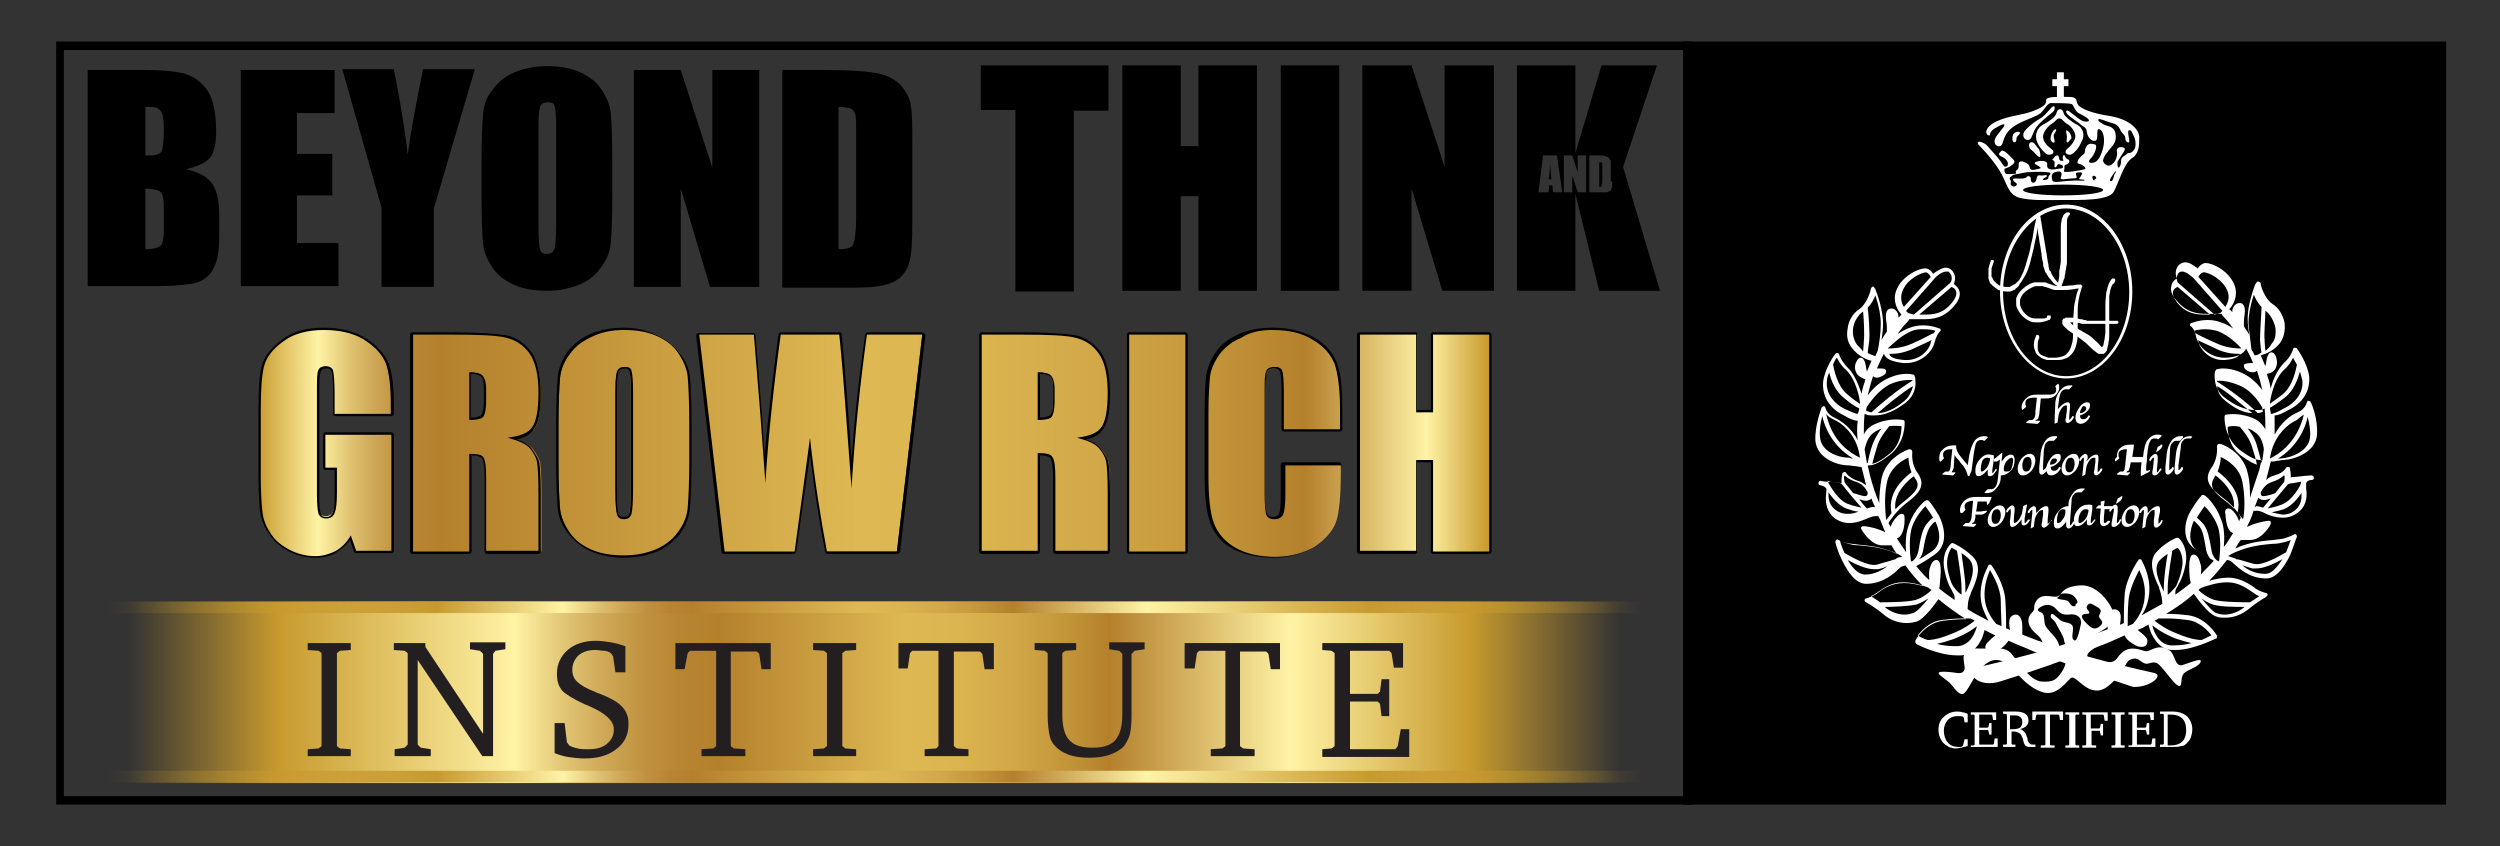
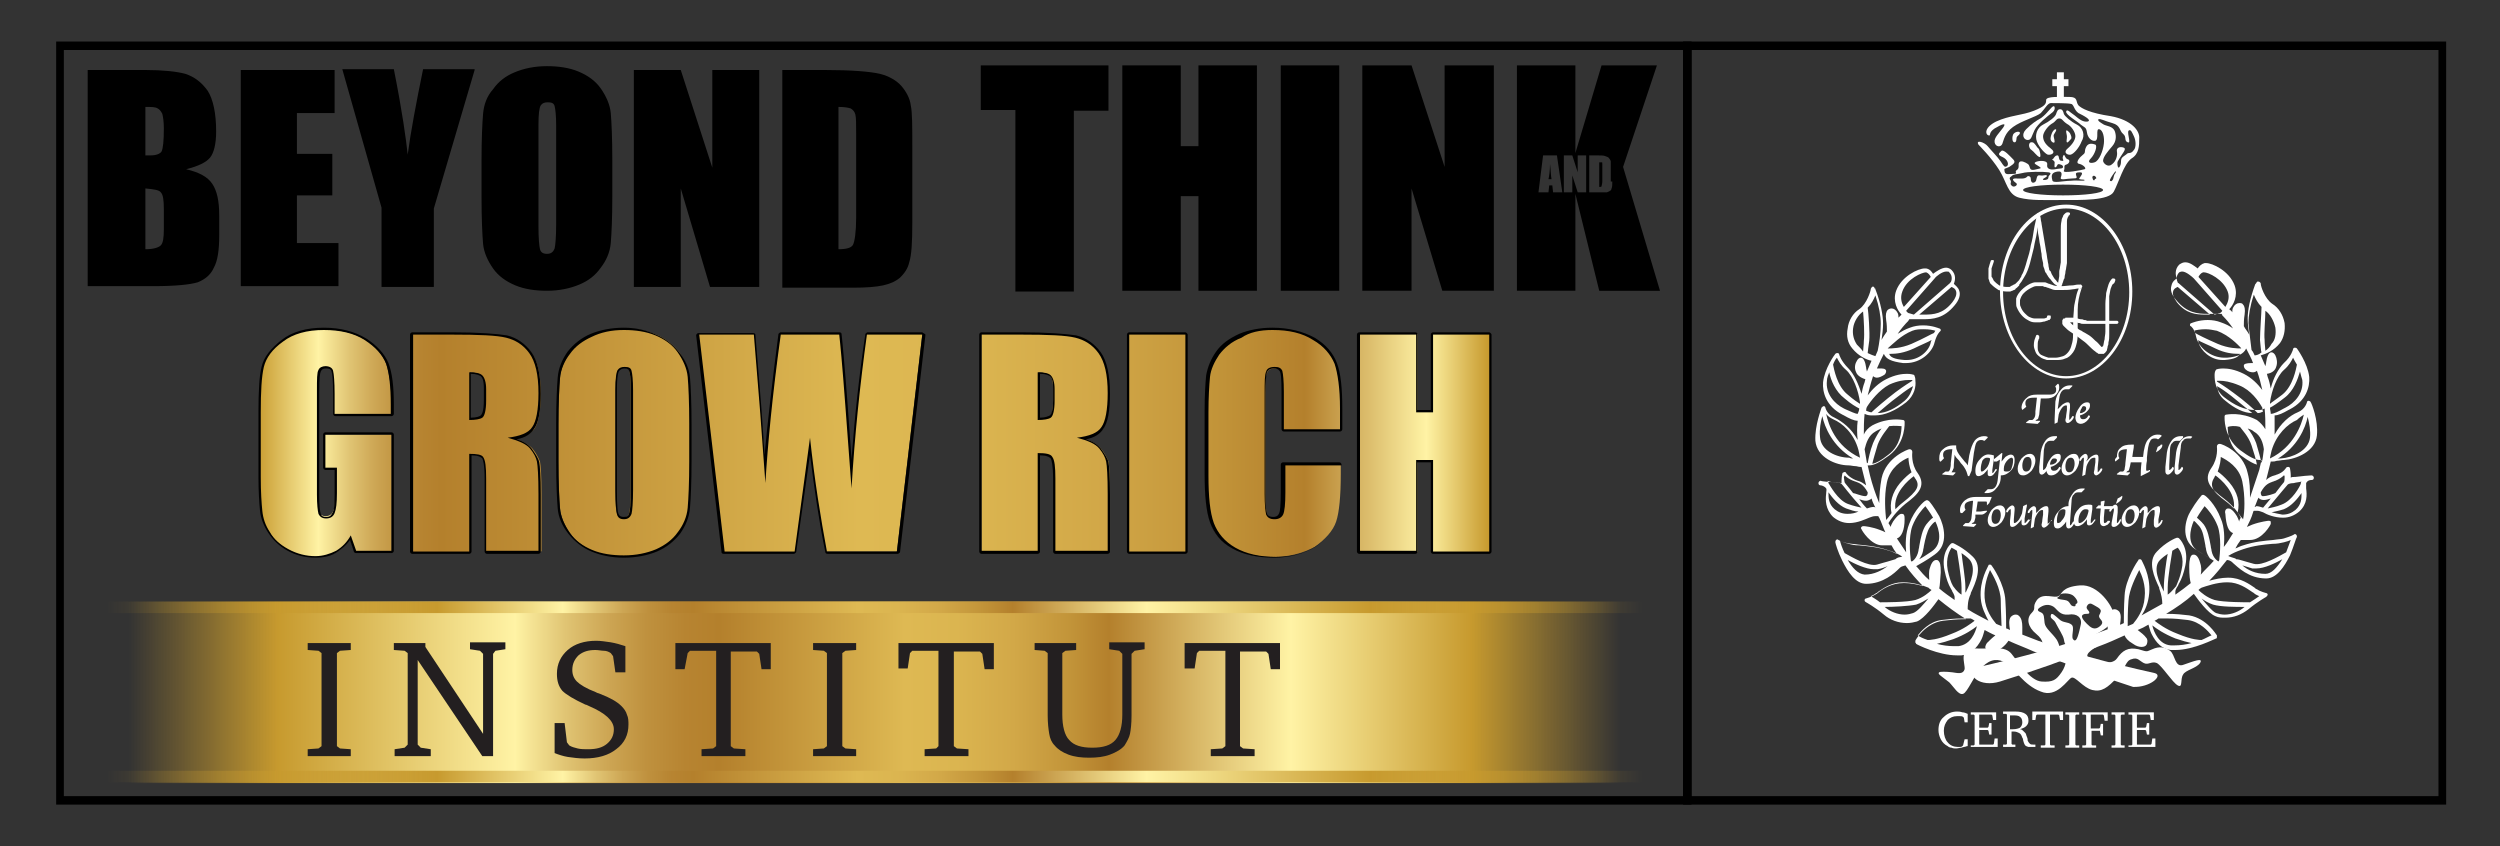
<svg xmlns="http://www.w3.org/2000/svg" version="1.1" id="Layer_1" x="0px" y="0px" viewBox="0 0 325 110" style="enable-background:new 0 0 325 110;" xml:space="preserve">
  <rect x="0" y="0" width="325" height="110" fill="#333333" stroke="none" />
  <style type="text/css">
	.st0{fill:url(#SVGID_1_);}
	.st1{fill:url(#SVGID_00000104683645837473707350000005184502624668681395_);}
	.st2{fill:url(#SVGID_00000000902201332328408880000009858343669925245316_);}
	.st3{fill:url(#SVGID_00000038402510850151853740000002482083948155673729_);}
	.st4{fill:url(#SVGID_00000111189220429584266850000004314364826726812040_);}
	.st5{fill:url(#SVGID_00000127025169692706250520000006692699002238143141_);}
	.st6{fill:url(#SVGID_00000091704286781096636150000007003097694326353304_);}
	.st7{fill:url(#SVGID_00000026857559638121732870000000574300680945747869_);}
	.st8{fill:#FFFFFF;}
	.st9{fill:url(#SVGID_00000069379599203849508280000017772554094351557294_);}
	.st10{fill:url(#SVGID_00000178901011753080677870000009716580926562993855_);}
	.st11{fill:url(#SVGID_00000181047668132362169030000001798772078743910553_);}
	.st12{fill:#231F20;}
</style>
  <g>
    <g>
      <g>
        <g>
          <g>
            <linearGradient id="SVGID_1_" gradientUnits="userSpaceOnUse" x1="33.279" y1="57.584" x2="195.787" y2="57.584">
              <stop offset="0" style="stop-color:#C79A2E" />
              <stop offset="5.000000e-02" style="stop-color:#FFF3A5" />
              <stop offset="5.452377e-02" style="stop-color:#F9EA9B" />
              <stop offset="7.499132e-02" style="stop-color:#E0C473" />
              <stop offset="9.515910e-02" style="stop-color:#CDA654" />
              <stop offset="0.115" style="stop-color:#BF913E" />
              <stop offset="0.133" style="stop-color:#B78431" />
              <stop offset="0.15" style="stop-color:#B4802C" />
              <stop offset="0.489" style="stop-color:#DEB953" />
              <stop offset="0.583" style="stop-color:#DBB550" />
              <stop offset="0.681" style="stop-color:#D2A848" />
              <stop offset="0.78" style="stop-color:#C29439" />
              <stop offset="0.851" style="stop-color:#B4802C" />
              <stop offset="0.95" style="stop-color:#FFF3A5" />
              <stop offset="1" style="stop-color:#C79A2E" />
            </linearGradient>
            <path class="st0" d="M41,72.4c-1.2,0-2.4-0.3-3.5-0.9c-1.1-0.6-1.9-1.4-2.5-2.3c-0.6-0.9-0.9-1.8-1.1-2.8       c-0.1-1-0.2-2.5-0.2-4.4v-8.4c0-2.7,0.1-4.7,0.4-5.9c0.3-1.2,1.2-2.4,2.5-3.4c1.4-1,3.2-1.5,5.4-1.5c2.2,0,4,0.5,5.4,1.3       c1.4,0.9,2.4,2,2.8,3.2c0.4,1.2,0.7,3,0.7,5.3v1.2c0,0.1-0.1,0.1-0.1,0.1h-7.3c-0.1,0-0.1-0.1-0.1-0.1v-2.6c0-2-0.1-2.7-0.2-3       c-0.1-0.3-0.4-0.5-0.9-0.5c-0.4,0-0.7,0.1-0.8,0.4c-0.1,0.2-0.2,0.9-0.2,2.6v13.5c0,1.2,0.1,2.1,0.2,2.4       c0.1,0.3,0.4,0.5,0.8,0.5c0.5,0,0.8-0.2,1-0.6c0.2-0.4,0.3-1.3,0.3-2.6V61h-1.4c-0.1,0-0.1-0.1-0.1-0.1v-4.3       c0-0.1,0.1-0.1,0.1-0.1h8.6c0.1,0,0.1,0.1,0.1,0.1v15.1c0,0.1-0.1,0.1-0.1,0.1h-4.6c-0.1,0-0.1,0-0.1-0.1L45.5,70       c-0.5,0.8-1.1,1.4-1.8,1.8C43,72.2,42,72.4,41,72.4z" />
            <path d="M42.1,42.9c2.1,0,3.9,0.4,5.3,1.3c1.4,0.9,2.3,1.9,2.8,3.1c0.4,1.2,0.6,3,0.6,5.3v1.2h-7.3v-2.6c0-1.6-0.1-2.6-0.2-3       c-0.1-0.4-0.5-0.6-1-0.6c-0.4,0-0.8,0.2-0.9,0.5c-0.2,0.3-0.2,1.2-0.2,2.7v13.5c0,1.3,0.1,2.1,0.2,2.5c0.2,0.4,0.5,0.6,1,0.6       c0.5,0,0.9-0.2,1.1-0.7c0.2-0.5,0.3-1.3,0.3-2.6v-3.3h-1.5v-4.3h8.6v15.1h-4.6l-0.7-2c-0.5,0.9-1.1,1.5-1.9,2       C42.9,72,42,72.3,41,72.3c-1.2,0-2.4-0.3-3.5-0.9c-1.1-0.6-1.9-1.3-2.4-2.2c-0.6-0.9-0.9-1.8-1-2.8c-0.1-1-0.2-2.4-0.2-4.4       v-8.4c0-2.7,0.1-4.6,0.4-5.9c0.3-1.2,1.1-2.3,2.5-3.3C38.1,43.4,39.9,42.9,42.1,42.9 M42.1,42.6c-2.2,0-4.1,0.5-5.5,1.6       c-1.4,1.1-2.3,2.2-2.6,3.5c-0.3,1.2-0.4,3.2-0.4,5.9V62c0,1.9,0.1,3.4,0.2,4.4c0.1,1,0.5,2,1.1,2.9c0.6,0.9,1.4,1.7,2.5,2.3       c1.1,0.6,2.3,0.9,3.6,0.9c1.1,0,2-0.2,2.8-0.7c0.6-0.4,1.2-0.9,1.7-1.6l0.5,1.5c0,0.1,0.1,0.2,0.3,0.2h4.6       c0.1,0,0.3-0.1,0.3-0.3V56.5c0-0.1-0.1-0.3-0.3-0.3h-8.6c-0.1,0-0.3,0.1-0.3,0.3v4.3c0,0.1,0.1,0.3,0.3,0.3h1.2v3.1       c0,1.6-0.1,2.2-0.3,2.5c-0.2,0.4-0.4,0.5-0.8,0.5c-0.4,0-0.6-0.1-0.7-0.4c-0.1-0.3-0.2-0.9-0.2-2.4V50.9c0-1.8,0.1-2.4,0.2-2.6       c0.1-0.2,0.2-0.4,0.7-0.4c0.5,0,0.7,0.2,0.7,0.4c0.1,0.3,0.2,1,0.2,2.9v2.6c0,0.1,0.1,0.3,0.3,0.3h7.3c0.1,0,0.3-0.1,0.3-0.3       v-1.2c0-2.3-0.2-4.1-0.7-5.4C50,46,49,44.9,47.6,44C46.1,43.1,44.3,42.6,42.1,42.6L42.1,42.6z" />
          </g>
          <g>
            <linearGradient id="SVGID_00000023964397642420122530000003694952904115200910_" gradientUnits="userSpaceOnUse" x1="32.956" y1="57.584" x2="195.567" y2="57.584">
              <stop offset="0" style="stop-color:#C79A2E" />
              <stop offset="5.000000e-02" style="stop-color:#FFF3A5" />
              <stop offset="5.452377e-02" style="stop-color:#F9EA9B" />
              <stop offset="7.499132e-02" style="stop-color:#E0C473" />
              <stop offset="9.515910e-02" style="stop-color:#CDA654" />
              <stop offset="0.115" style="stop-color:#BF913E" />
              <stop offset="0.133" style="stop-color:#B78431" />
              <stop offset="0.15" style="stop-color:#B4802C" />
              <stop offset="0.489" style="stop-color:#DEB953" />
              <stop offset="0.583" style="stop-color:#DBB550" />
              <stop offset="0.681" style="stop-color:#D2A848" />
              <stop offset="0.78" style="stop-color:#C29439" />
              <stop offset="0.851" style="stop-color:#B4802C" />
              <stop offset="0.95" style="stop-color:#FFF3A5" />
              <stop offset="1" style="stop-color:#C79A2E" />
            </linearGradient>
            <path style="fill:url(#SVGID_00000023964397642420122530000003694952904115200910_);" d="M63.2,71.8c-0.1,0-0.1-0.1-0.1-0.1       v-9.4c0-1.5-0.1-2.4-0.3-2.7c-0.2-0.3-0.8-0.5-1.6-0.5v12.6c0,0.1-0.1,0.1-0.1,0.1h-7.3c-0.1,0-0.1-0.1-0.1-0.1V43.5       c0-0.1,0.1-0.1,0.1-0.1h5.2c3.4,0,5.8,0.1,7,0.4c1.3,0.3,2.3,1,3.1,2.1c0.8,1.1,1.2,2.9,1.2,5.3c0,2.2-0.3,3.7-0.8,4.5       c-0.5,0.7-1.4,1.1-2.7,1.3c1.1,0.3,1.9,0.8,2.4,1.3c0.5,0.6,0.8,1.2,1,1.7c0.1,0.5,0.2,1.9,0.2,4.2v7.4c0,0.1-0.1,0.1-0.1,0.1       H63.2z M61.1,54.4c0.7,0,1.2-0.1,1.5-0.3c0.2-0.1,0.4-0.6,0.4-2.1v-1.5c0-0.8-0.1-1.4-0.4-1.7c-0.3-0.2-0.8-0.4-1.5-0.4V54.4z" />
            <path d="M58.8,43.5c3.5,0,5.8,0.1,7,0.4c1.2,0.3,2.2,0.9,3,2c0.8,1.1,1.2,2.8,1.2,5.2c0,2.2-0.3,3.7-0.8,4.4       c-0.5,0.8-1.6,1.2-3.2,1.4c1.4,0.4,2.4,0.8,2.9,1.4c0.5,0.6,0.8,1.2,0.9,1.7c0.1,0.5,0.2,1.9,0.2,4.2v7.4h-6.8v-9.4       c0-1.5-0.1-2.4-0.4-2.8C62.6,59.1,62,59,61,59v12.7h-7.3V43.5H58.8 M61,54.6c0.8,0,1.4-0.1,1.7-0.3c0.3-0.2,0.5-1,0.5-2.2v-1.5       c0-0.9-0.2-1.5-0.5-1.8c-0.3-0.3-0.9-0.4-1.7-0.4V54.6 M58.8,43.2h-5.2c-0.1,0-0.3,0.1-0.3,0.3v28.2c0,0.1,0.1,0.3,0.3,0.3H61       c0.1,0,0.3-0.1,0.3-0.3V59.2c1,0,1.3,0.3,1.4,0.4c0.1,0.2,0.3,0.8,0.3,2.7v9.4c0,0.1,0.1,0.3,0.3,0.3H70c0.1,0,0.3-0.1,0.3-0.3       v-7.4c0-2.3-0.1-3.7-0.2-4.2c-0.1-0.5-0.5-1.1-1-1.8c-0.4-0.5-1-0.9-1.9-1.2c1.1-0.2,1.8-0.7,2.2-1.3c0.6-0.8,0.9-2.3,0.9-4.6       c0-2.4-0.4-4.3-1.2-5.4c-0.8-1.1-1.9-1.9-3.2-2.2C64.7,43.4,62.3,43.2,58.8,43.2L58.8,43.2z M61.2,54.3v-5.7       c0.8,0,1.1,0.2,1.3,0.3c0.2,0.2,0.4,0.5,0.4,1.6V52c0,1.6-0.3,1.9-0.4,2C62.4,54.1,62,54.3,61.2,54.3L61.2,54.3z" />
          </g>
          <g>
            <linearGradient id="SVGID_00000172413182009104834300000018064091172895604103_" gradientUnits="userSpaceOnUse" x1="32.659" y1="57.585" x2="195.202" y2="57.585">
              <stop offset="0" style="stop-color:#C79A2E" />
              <stop offset="5.000000e-02" style="stop-color:#FFF3A5" />
              <stop offset="5.452377e-02" style="stop-color:#F9EA9B" />
              <stop offset="7.499132e-02" style="stop-color:#E0C473" />
              <stop offset="9.515910e-02" style="stop-color:#CDA654" />
              <stop offset="0.115" style="stop-color:#BF913E" />
              <stop offset="0.133" style="stop-color:#B78431" />
              <stop offset="0.15" style="stop-color:#B4802C" />
              <stop offset="0.489" style="stop-color:#DEB953" />
              <stop offset="0.583" style="stop-color:#DBB550" />
              <stop offset="0.681" style="stop-color:#D2A848" />
              <stop offset="0.78" style="stop-color:#C29439" />
              <stop offset="0.851" style="stop-color:#B4802C" />
              <stop offset="0.95" style="stop-color:#FFF3A5" />
              <stop offset="1" style="stop-color:#C79A2E" />
            </linearGradient>
            <path style="fill:url(#SVGID_00000172413182009104834300000018064091172895604103_);" d="M81.1,72.4c-1.5,0-2.9-0.3-4.1-0.8       c-1.2-0.5-2.2-1.3-2.9-2.3c-0.7-1-1.2-2.1-1.3-3.3c-0.1-1.2-0.2-3.2-0.2-6.1v-4.8c0-2.8,0.1-4.8,0.2-6c0.1-1.2,0.6-2.3,1.3-3.3       c0.7-1,1.7-1.8,2.9-2.3c1.2-0.5,2.6-0.8,4.2-0.8c1.5,0,2.9,0.3,4.1,0.8c1.2,0.5,2.2,1.3,3,2.3c0.7,1,1.2,2.1,1.3,3.3       c0.1,1.2,0.2,3.2,0.2,6.1V60c0,2.8-0.1,4.8-0.2,6c-0.1,1.2-0.6,2.3-1.3,3.3c-0.7,1-1.7,1.8-2.9,2.3       C84.1,72.1,82.7,72.4,81.1,72.4z M81.1,47.8c-0.3,0-0.6,0.1-0.8,0.4c-0.1,0.2-0.3,0.8-0.3,2.5v13.1c0,2,0.1,2.7,0.2,3       c0.1,0.3,0.4,0.5,0.8,0.5c0.4,0,0.7-0.2,0.8-0.6c0.1-0.4,0.2-1.5,0.2-3.1V50.7c0-1.6-0.1-2.2-0.2-2.5       C81.8,48,81.5,47.8,81.1,47.8z" />
            <path d="M81.1,42.9c1.5,0,2.9,0.2,4.1,0.7c1.2,0.5,2.2,1.2,2.9,2.2c0.7,1,1.2,2.1,1.3,3.2c0.1,1.2,0.2,3.2,0.2,6.1V60       c0,2.8-0.1,4.8-0.2,6c-0.1,1.2-0.6,2.3-1.3,3.2c-0.7,1-1.7,1.7-2.8,2.2c-1.2,0.5-2.6,0.8-4.2,0.8c-1.5,0-2.9-0.2-4.1-0.7       c-1.2-0.5-2.2-1.2-2.9-2.2c-0.7-1-1.2-2.1-1.3-3.2c-0.1-1.2-0.2-3.2-0.2-6.1v-4.8c0-2.8,0.1-4.8,0.2-6c0.1-1.2,0.6-2.3,1.3-3.2       c0.7-1,1.7-1.7,2.8-2.2C78.1,43.2,79.5,42.9,81.1,42.9 M81.1,67.5c0.5,0,0.8-0.2,1-0.7c0.1-0.4,0.2-1.5,0.2-3.1V50.7       c0-1.3-0.1-2.1-0.2-2.5c-0.1-0.4-0.4-0.5-0.9-0.5c-0.4,0-0.7,0.1-0.9,0.4c-0.2,0.3-0.3,1.2-0.3,2.6v13.1c0,1.6,0.1,2.6,0.2,3       C80.3,67.3,80.6,67.5,81.1,67.5 M81.1,42.6c-1.6,0-3.1,0.3-4.3,0.8c-1.2,0.5-2.2,1.3-3,2.3c-0.7,1-1.2,2.1-1.3,3.4       c-0.1,1.2-0.2,3.2-0.2,6V60c0,2.9,0.1,4.9,0.2,6.1c0.1,1.2,0.6,2.3,1.4,3.3c0.8,1,1.8,1.8,3,2.3c1.2,0.5,2.6,0.8,4.2,0.8       c1.6,0,3.1-0.3,4.3-0.8c1.2-0.5,2.2-1.3,3-2.3c0.7-1,1.2-2.1,1.3-3.4c0.1-1.2,0.2-3.2,0.2-6v-4.8c0-2.9-0.1-4.9-0.2-6.1       c-0.1-1.2-0.6-2.3-1.4-3.3c-0.8-1-1.8-1.8-3-2.3C84,42.9,82.6,42.6,81.1,42.6L81.1,42.6z M81.1,67.2c-0.5,0-0.6-0.2-0.7-0.4       c-0.1-0.2-0.2-1-0.2-2.9V50.7c0-1.9,0.2-2.4,0.3-2.5c0.2-0.2,0.4-0.3,0.7-0.3c0.4,0,0.6,0.2,0.6,0.4c0.1,0.2,0.2,0.8,0.2,2.4       v12.9c0,2-0.1,2.8-0.2,3.1C81.7,67.1,81.5,67.2,81.1,67.2L81.1,67.2z" />
          </g>
          <g>
            <linearGradient id="SVGID_00000034772590225583481390000006132590211287805328_" gradientUnits="userSpaceOnUse" x1="32.754" y1="57.584" x2="194.227" y2="57.584">
              <stop offset="0" style="stop-color:#C79A2E" />
              <stop offset="5.000000e-02" style="stop-color:#FFF3A5" />
              <stop offset="5.452377e-02" style="stop-color:#F9EA9B" />
              <stop offset="7.499132e-02" style="stop-color:#E0C473" />
              <stop offset="9.515910e-02" style="stop-color:#CDA654" />
              <stop offset="0.115" style="stop-color:#BF913E" />
              <stop offset="0.133" style="stop-color:#B78431" />
              <stop offset="0.15" style="stop-color:#B4802C" />
              <stop offset="0.489" style="stop-color:#DEB953" />
              <stop offset="0.583" style="stop-color:#DBB550" />
              <stop offset="0.681" style="stop-color:#D2A848" />
              <stop offset="0.78" style="stop-color:#C29439" />
              <stop offset="0.851" style="stop-color:#B4802C" />
              <stop offset="0.95" style="stop-color:#FFF3A5" />
              <stop offset="1" style="stop-color:#C79A2E" />
            </linearGradient>
            <path style="fill:url(#SVGID_00000034772590225583481390000006132590211287805328_);" d="M107.5,71.8c-0.1,0-0.1,0-0.1-0.1       c-0.8-4-1.5-8.6-2.1-13.7c-0.3,2.6-1,7.2-1.9,13.7c0,0.1-0.1,0.1-0.1,0.1h-9.1c-0.1,0-0.1-0.1-0.1-0.1l-3.3-28.2       c0,0,0-0.1,0-0.1s0.1,0,0.1,0H98c0.1,0,0.1,0.1,0.1,0.1l1.4,17.4c0.3-4.7,1-10.5,1.9-17.5c0-0.1,0.1-0.1,0.1-0.1h7.6       c0.1,0,0.1,0.1,0.1,0.1c0.1,0.8,0.4,3.9,0.8,9.3l0.7,8.8c0.4-6.1,1.1-12.2,1.9-18.1c0-0.1,0.1-0.1,0.1-0.1h7.1c0,0,0.1,0,0.1,0       s0,0.1,0,0.1l-3.3,28.2c0,0.1-0.1,0.1-0.1,0.1H107.5z" />
            <path d="M119.9,43.5l-3.3,28.2h-9.1c-0.8-4.3-1.6-9.2-2.2-14.8c-0.3,2.4-1,7.3-2,14.8h-9.1l-3.3-28.2H98l0.8,9.8l0.7,9.5       c0.3-4.9,0.9-11.4,2-19.3h7.6c0.1,0.8,0.4,3.9,0.8,9.3l0.8,10.7c0.4-6.8,1.1-13.5,2-20H119.9 M119.9,43.2h-7.1       c-0.1,0-0.2,0.1-0.3,0.2c-0.8,5.3-1.4,10.8-1.8,16.3l-0.5-7c-0.4-5.3-0.7-8.5-0.8-9.3c0-0.1-0.1-0.2-0.3-0.2h-7.6       c-0.1,0-0.2,0.1-0.3,0.2c-0.8,6.1-1.4,11.4-1.8,15.7L99,53.3l-0.8-9.8c0-0.1-0.1-0.2-0.3-0.2h-7.1c-0.1,0-0.1,0-0.2,0.1       c-0.1,0.1-0.1,0.1-0.1,0.2l3.3,28.2c0,0.1,0.1,0.2,0.3,0.2h9.1c0.1,0,0.2-0.1,0.3-0.2c0.8-5.7,1.4-9.9,1.8-12.7       c0.6,4.7,1.2,8.9,2,12.7c0,0.1,0.1,0.2,0.3,0.2h9.1c0.1,0,0.2-0.1,0.3-0.2l3.3-28.2c0-0.1,0-0.2-0.1-0.2       C120,43.3,119.9,43.2,119.9,43.2L119.9,43.2z M119.9,43.8L119.9,43.8L119.9,43.8L119.9,43.8z" />
          </g>
          <g>
            <linearGradient id="SVGID_00000093150628370017310870000014495556491964686480_" gradientUnits="userSpaceOnUse" x1="31.747" y1="57.584" x2="194.361" y2="57.584">
              <stop offset="0" style="stop-color:#C79A2E" />
              <stop offset="5.000000e-02" style="stop-color:#FFF3A5" />
              <stop offset="5.452377e-02" style="stop-color:#F9EA9B" />
              <stop offset="7.499132e-02" style="stop-color:#E0C473" />
              <stop offset="9.515910e-02" style="stop-color:#CDA654" />
              <stop offset="0.115" style="stop-color:#BF913E" />
              <stop offset="0.133" style="stop-color:#B78431" />
              <stop offset="0.15" style="stop-color:#B4802C" />
              <stop offset="0.489" style="stop-color:#DEB953" />
              <stop offset="0.583" style="stop-color:#DBB550" />
              <stop offset="0.681" style="stop-color:#D2A848" />
              <stop offset="0.78" style="stop-color:#C29439" />
              <stop offset="0.851" style="stop-color:#B4802C" />
              <stop offset="0.95" style="stop-color:#FFF3A5" />
              <stop offset="1" style="stop-color:#C79A2E" />
            </linearGradient>
            <path style="fill:url(#SVGID_00000093150628370017310870000014495556491964686480_);" d="M137.1,71.8c-0.1,0-0.1-0.1-0.1-0.1       v-9.4c0-1.5-0.1-2.4-0.3-2.7c-0.2-0.3-0.8-0.5-1.6-0.5v12.6c0,0.1-0.1,0.1-0.1,0.1h-7.3c-0.1,0-0.1-0.1-0.1-0.1V43.5       c0-0.1,0.1-0.1,0.1-0.1h5.2c3.4,0,5.8,0.1,7,0.4c1.3,0.3,2.3,1,3.1,2.1c0.8,1.1,1.2,2.9,1.2,5.3c0,2.2-0.3,3.7-0.8,4.5       c-0.5,0.7-1.4,1.1-2.6,1.3c1.1,0.3,1.9,0.8,2.3,1.3c0.5,0.6,0.8,1.2,1,1.7c0.1,0.5,0.2,1.9,0.2,4.2v7.4c0,0.1-0.1,0.1-0.1,0.1       H137.1z M135,54.4c0.7,0,1.2-0.1,1.5-0.3c0.2-0.1,0.4-0.6,0.4-2.1v-1.5c0-0.8-0.1-1.4-0.4-1.7c-0.3-0.2-0.8-0.4-1.5-0.4V54.4z" />
            <path d="M132.8,43.5c3.5,0,5.8,0.1,7,0.4c1.2,0.3,2.2,0.9,3,2c0.8,1.1,1.2,2.8,1.2,5.2c0,2.2-0.3,3.7-0.8,4.4       c-0.5,0.8-1.6,1.2-3.2,1.4c1.5,0.4,2.4,0.8,2.9,1.4c0.5,0.6,0.8,1.2,0.9,1.7c0.1,0.5,0.2,1.9,0.2,4.2v7.4h-6.8v-9.4       c0-1.5-0.1-2.4-0.4-2.8c-0.2-0.4-0.9-0.5-1.9-0.5v12.7h-7.3V43.5H132.8 M134.9,54.6c0.8,0,1.4-0.1,1.7-0.3       c0.3-0.2,0.5-1,0.5-2.2v-1.5c0-0.9-0.2-1.5-0.5-1.8c-0.3-0.3-0.9-0.4-1.7-0.4V54.6 M132.8,43.2h-5.2c-0.1,0-0.3,0.1-0.3,0.3       v28.2c0,0.1,0.1,0.3,0.3,0.3h7.3c0.1,0,0.3-0.1,0.3-0.3V59.2c1,0,1.3,0.3,1.4,0.4c0.1,0.2,0.3,0.8,0.3,2.7v9.4       c0,0.1,0.1,0.3,0.3,0.3h6.8c0.1,0,0.3-0.1,0.3-0.3v-7.4c0-2.3-0.1-3.7-0.2-4.2c-0.1-0.5-0.5-1.1-1-1.8c-0.4-0.5-1-0.9-1.9-1.2       c1.1-0.2,1.8-0.7,2.2-1.3c0.6-0.8,0.9-2.3,0.9-4.6c0-2.4-0.4-4.3-1.2-5.4c-0.8-1.1-1.9-1.9-3.2-2.2       C138.6,43.4,136.2,43.2,132.8,43.2L132.8,43.2z M135.2,54.3v-5.7c0.8,0,1.1,0.2,1.3,0.3c0.2,0.2,0.4,0.5,0.4,1.6V52       c0,1.6-0.3,1.9-0.4,2C136.3,54.1,135.9,54.3,135.2,54.3L135.2,54.3z" />
          </g>
          <g>
            <linearGradient id="SVGID_00000070818002794213050060000005060792717575215282_" gradientUnits="userSpaceOnUse" x1="29.177" y1="57.584" x2="194.971" y2="57.584">
              <stop offset="0" style="stop-color:#C79A2E" />
              <stop offset="5.000000e-02" style="stop-color:#FFF3A5" />
              <stop offset="5.452377e-02" style="stop-color:#F9EA9B" />
              <stop offset="7.499132e-02" style="stop-color:#E0C473" />
              <stop offset="9.515910e-02" style="stop-color:#CDA654" />
              <stop offset="0.115" style="stop-color:#BF913E" />
              <stop offset="0.133" style="stop-color:#B78431" />
              <stop offset="0.15" style="stop-color:#B4802C" />
              <stop offset="0.489" style="stop-color:#DEB953" />
              <stop offset="0.583" style="stop-color:#DBB550" />
              <stop offset="0.681" style="stop-color:#D2A848" />
              <stop offset="0.78" style="stop-color:#C29439" />
              <stop offset="0.851" style="stop-color:#B4802C" />
              <stop offset="0.95" style="stop-color:#FFF3A5" />
              <stop offset="1" style="stop-color:#C79A2E" />
            </linearGradient>
            <path style="fill:url(#SVGID_00000070818002794213050060000005060792717575215282_);" d="M146.8,71.8c-0.1,0-0.1-0.1-0.1-0.1       V43.5c0-0.1,0.1-0.1,0.1-0.1h7.3c0.1,0,0.1,0.1,0.1,0.1v28.2c0,0.1-0.1,0.1-0.1,0.1H146.8z" />
            <path d="M154.1,43.5v28.2h-7.3V43.5H154.1 M154.1,43.2h-7.3c-0.1,0-0.3,0.1-0.3,0.3v28.2c0,0.1,0.1,0.3,0.3,0.3h7.3       c0.1,0,0.3-0.1,0.3-0.3V43.5C154.4,43.4,154.2,43.2,154.1,43.2L154.1,43.2z" />
          </g>
          <g>
            <linearGradient id="SVGID_00000073684396003743939680000016411892319726315909_" gradientUnits="userSpaceOnUse" x1="31.379" y1="57.584" x2="193.849" y2="57.584">
              <stop offset="0" style="stop-color:#C79A2E" />
              <stop offset="5.000000e-02" style="stop-color:#FFF3A5" />
              <stop offset="5.452377e-02" style="stop-color:#F9EA9B" />
              <stop offset="7.499132e-02" style="stop-color:#E0C473" />
              <stop offset="9.515910e-02" style="stop-color:#CDA654" />
              <stop offset="0.115" style="stop-color:#BF913E" />
              <stop offset="0.133" style="stop-color:#B78431" />
              <stop offset="0.15" style="stop-color:#B4802C" />
              <stop offset="0.489" style="stop-color:#DEB953" />
              <stop offset="0.583" style="stop-color:#DBB550" />
              <stop offset="0.681" style="stop-color:#D2A848" />
              <stop offset="0.78" style="stop-color:#C29439" />
              <stop offset="0.851" style="stop-color:#B4802C" />
              <stop offset="0.95" style="stop-color:#FFF3A5" />
              <stop offset="1" style="stop-color:#C79A2E" />
            </linearGradient>
            <path style="fill:url(#SVGID_00000073684396003743939680000016411892319726315909_);" d="M165.6,72.4c-2.2,0-4-0.4-5.4-1.2       c-1.4-0.8-2.4-1.9-2.8-3.3c-0.5-1.4-0.7-3.5-0.7-6.2v-8.2c0-2,0.1-3.6,0.2-4.6c0.1-1,0.6-2,1.3-3c0.7-1,1.7-1.7,2.9-2.3       c1.2-0.5,2.7-0.8,4.3-0.8c2.2,0,4,0.4,5.4,1.3c1.4,0.8,2.4,1.9,2.8,3.2c0.4,1.3,0.7,3.2,0.7,5.9v2.7c0,0.1-0.1,0.1-0.1,0.1       h-7.3c-0.1,0-0.1-0.1-0.1-0.1v-4.9c0-1.7-0.1-2.4-0.2-2.6c-0.1-0.3-0.4-0.5-0.9-0.5c-0.5,0-0.9,0.2-1,0.6       c-0.2,0.4-0.2,1.3-0.2,2.7v13.1c0,1.3,0.1,2.2,0.2,2.6c0.1,0.4,0.5,0.5,1,0.5c0.5,0,0.8-0.2,0.9-0.5c0.1-0.3,0.2-1,0.2-2.9       v-3.5c0-0.1,0.1-0.1,0.1-0.1h7.3c0.1,0,0.1,0.1,0.1,0.1v1.1c0,2.9-0.2,5-0.6,6.2c-0.4,1.2-1.4,2.3-2.8,3.3       C169.4,71.9,167.6,72.4,165.6,72.4z" />
            <path d="M165.4,42.9c2.2,0,3.9,0.4,5.3,1.3c1.4,0.8,2.3,1.9,2.8,3.1c0.4,1.2,0.7,3.2,0.7,5.8v2.7h-7.3v-4.9       c0-1.4-0.1-2.3-0.2-2.7c-0.2-0.4-0.5-0.5-1-0.5c-0.6,0-1,0.2-1.1,0.6c-0.2,0.4-0.2,1.4-0.2,2.8v13.1c0,1.4,0.1,2.3,0.2,2.7       c0.2,0.4,0.5,0.6,1.1,0.6c0.5,0,0.9-0.2,1.1-0.6c0.2-0.4,0.3-1.4,0.3-2.9v-3.5h7.3v1.1c0,2.9-0.2,5-0.6,6.2       c-0.4,1.2-1.3,2.3-2.7,3.2c-1.4,0.9-3.1,1.4-5.2,1.4c-2.1,0-3.9-0.4-5.3-1.2c-1.4-0.8-2.3-1.9-2.8-3.2       c-0.5-1.4-0.7-3.4-0.7-6.2v-8.2c0-2,0.1-3.5,0.2-4.6c0.1-1,0.6-2,1.2-2.9c0.7-0.9,1.6-1.7,2.9-2.2       C162.4,43.2,163.8,42.9,165.4,42.9 M165.4,42.6c-1.6,0-3.1,0.3-4.3,0.8c-1.3,0.6-2.3,1.3-3,2.3c-0.7,1-1.1,2-1.3,3.1       c-0.1,1-0.2,2.6-0.2,4.6v8.2c0,2.8,0.2,4.9,0.7,6.3c0.5,1.4,1.4,2.6,2.9,3.4c1.4,0.8,3.3,1.2,5.4,1.2c2.1,0,3.9-0.5,5.4-1.4       c1.5-1,2.4-2.1,2.8-3.3c0.4-1.2,0.6-3.4,0.6-6.3v-1.1c0-0.1-0.1-0.3-0.3-0.3h-7.3c-0.1,0-0.3,0.1-0.3,0.3v3.5       c0,1.9-0.1,2.6-0.2,2.8c-0.1,0.2-0.2,0.5-0.8,0.5c-0.6,0-0.8-0.3-0.8-0.5c-0.1-0.3-0.2-0.9-0.2-2.6V51.1c0-1.4,0.1-2.3,0.2-2.7       c0.1-0.2,0.3-0.5,0.9-0.5c0.6,0,0.7,0.3,0.8,0.4c0.1,0.2,0.2,0.8,0.2,2.6v4.9c0,0.1,0.1,0.3,0.3,0.3h7.3c0.1,0,0.3-0.1,0.3-0.3       v-2.7c0-2.6-0.2-4.6-0.7-5.9c-0.5-1.3-1.4-2.4-2.9-3.3C169.4,43.1,167.6,42.6,165.4,42.6L165.4,42.6z" />
          </g>
          <g>
            <linearGradient id="SVGID_00000050660246718260710080000006626118128508995759_" gradientUnits="userSpaceOnUse" x1="31.004" y1="57.584" x2="193.546" y2="57.584">
              <stop offset="0" style="stop-color:#C79A2E" />
              <stop offset="5.000000e-02" style="stop-color:#FFF3A5" />
              <stop offset="5.452377e-02" style="stop-color:#F9EA9B" />
              <stop offset="7.499132e-02" style="stop-color:#E0C473" />
              <stop offset="9.515910e-02" style="stop-color:#CDA654" />
              <stop offset="0.115" style="stop-color:#BF913E" />
              <stop offset="0.133" style="stop-color:#B78431" />
              <stop offset="0.15" style="stop-color:#B4802C" />
              <stop offset="0.489" style="stop-color:#DEB953" />
              <stop offset="0.583" style="stop-color:#DBB550" />
              <stop offset="0.681" style="stop-color:#D2A848" />
              <stop offset="0.78" style="stop-color:#C29439" />
              <stop offset="0.851" style="stop-color:#B4802C" />
              <stop offset="0.95" style="stop-color:#FFF3A5" />
              <stop offset="1" style="stop-color:#C79A2E" />
            </linearGradient>
            <path style="fill:url(#SVGID_00000050660246718260710080000006626118128508995759_);" d="M186.3,71.8c-0.1,0-0.1-0.1-0.1-0.1       V60h-1.9v11.7c0,0.1-0.1,0.1-0.1,0.1h-7.3c-0.1,0-0.1-0.1-0.1-0.1V43.5c0-0.1,0.1-0.1,0.1-0.1h7.3c0.1,0,0.1,0.1,0.1,0.1v9.9       h1.9v-9.9c0-0.1,0.1-0.1,0.1-0.1h7.3c0.1,0,0.1,0.1,0.1,0.1v28.2c0,0.1-0.1,0.1-0.1,0.1H186.3z" />
            <path d="M193.6,43.5v28.2h-7.3V59.8h-2.2v11.8h-7.3V43.5h7.3v10.1h2.2V43.5H193.6 M193.6,43.2h-7.3c-0.1,0-0.3,0.1-0.3,0.3v9.8       h-1.7v-9.8c0-0.1-0.1-0.3-0.3-0.3h-7.3c-0.1,0-0.3,0.1-0.3,0.3v28.2c0,0.1,0.1,0.3,0.3,0.3h7.3c0.1,0,0.3-0.1,0.3-0.3V60.1h1.7       v11.6c0,0.1,0.1,0.3,0.3,0.3h7.3c0.1,0,0.3-0.1,0.3-0.3V43.5C193.9,43.4,193.7,43.2,193.6,43.2L193.6,43.2z" />
          </g>
        </g>
      </g>
    </g>
    <g>
      <g>
        <path d="M144.1,8.5v5.9h-4.5v23.5h-7.6V14.3h-4.5V8.5H144.1z" />
        <path d="M163.4,8.5v29.3h-7.6V25.5h-2.3v12.3h-7.6V8.5h7.6V19h2.3V8.5H163.4z" />
        <path d="M174.1,8.5v29.3h-7.6V8.5H174.1z" />
        <path d="M194.2,8.5v29.3h-6.7l-4-13.3v13.3h-6.4V8.5h6.4l4.3,13.2V8.5H194.2z" />
        <g>
          <path d="M201.3,23.3h0.4c-0.1-0.5-0.1-1.2-0.2-2C201.5,22.2,201.4,22.9,201.3,23.3z" />
          <path d="M208.2,21.1c0,0-0.1,0-0.3,0v3.2c0.2,0,0.3,0,0.3-0.1c0-0.1,0.1-0.3,0.1-0.6v-1.9c0-0.2,0-0.4,0-0.4      C208.3,21.1,208.3,21.1,208.2,21.1z" />
          <path d="M211,21.7l4.4-13.2h-7.2l-3.4,11.4V8.5h-7.6v29.3h7.6V25.2l3.1,12.6h7.9L211,21.7z M201.9,25l-0.1-0.9h-0.4l-0.1,0.9      H200l0.6-4.8h1.8l0.7,4.8H201.9z M206.2,25h-1.1l-0.7-2.2V25h-1.1v-4.8h1.1l0.7,2.2v-2.2h1.1V25z M209.6,23.6      c0,0.4,0,0.7-0.1,0.9c0,0.1-0.1,0.3-0.2,0.3c-0.1,0.1-0.2,0.1-0.4,0.2c-0.1,0-0.4,0-0.7,0h-1.6v-4.8h0.9c0.6,0,1,0,1.2,0.1      c0.2,0.1,0.4,0.1,0.5,0.3c0.1,0.1,0.2,0.3,0.2,0.4c0,0.2,0,0.5,0,0.9V23.6L209.6,23.6z" />
        </g>
      </g>
      <g>
        <path d="M11.6,9.1h7.3c2.3,0,4.1,0.2,5.2,0.5c1.2,0.4,2.1,1.1,2.9,2.2c0.7,1.1,1.1,2.9,1.1,5.3c0,1.6-0.3,2.8-0.8,3.4     c-0.5,0.6-1.5,1.1-3.1,1.5c1.7,0.4,2.8,1,3.4,1.9c0.6,0.9,0.9,2.2,0.9,4.1v2.6c0,1.9-0.2,3.3-0.7,4.2c-0.4,0.9-1.1,1.5-2.1,1.9     c-1,0.3-2.9,0.5-5.8,0.5h-8.5V9.1z M18.9,13.9v6.3c0.3,0,0.6,0,0.7,0c0.7,0,1.2-0.2,1.4-0.5c0.2-0.4,0.3-1.4,0.3-3     c0-0.9-0.1-1.5-0.2-1.9c-0.2-0.4-0.4-0.6-0.6-0.7C20.2,13.9,19.7,13.9,18.9,13.9z M18.9,24.5v7.9c1,0,1.7-0.2,2-0.5     c0.3-0.3,0.4-1,0.4-2.1v-2.6c0-1.2-0.1-1.9-0.4-2.2C20.7,24.7,20,24.6,18.9,24.5z" />
        <path d="M31.3,9.1h12.2v5.6h-4.9V20h4.6v5.4h-4.6v6.2h5.4v5.6H31.3V9.1z" />
        <path d="M61.7,9.1l-5.3,18v10.2h-6.8V27l-5.1-18h6.7c1.1,5.5,1.6,9.2,1.8,11.1c0.4-3,1.1-6.7,2-11.1H61.7z" />
        <path d="M79.6,25.6c0,2.8-0.1,4.8-0.2,6c-0.1,1.2-0.6,2.3-1.3,3.2c-0.7,1-1.6,1.7-2.8,2.2c-1.2,0.5-2.6,0.8-4.2,0.8     c-1.5,0-2.9-0.2-4.1-0.7c-1.2-0.5-2.2-1.2-2.9-2.2c-0.7-1-1.2-2.1-1.3-3.2c-0.1-1.2-0.2-3.2-0.2-6.1v-4.8c0-2.8,0.1-4.8,0.2-6     c0.1-1.2,0.5-2.3,1.3-3.2c0.7-1,1.6-1.7,2.8-2.2c1.2-0.5,2.6-0.8,4.2-0.8c1.5,0,2.9,0.2,4.1,0.7c1.2,0.5,2.2,1.2,2.9,2.2     c0.7,1,1.2,2.1,1.3,3.2c0.1,1.2,0.2,3.2,0.2,6.1V25.6z M72.3,16.3c0-1.3-0.1-2.1-0.2-2.5c-0.1-0.4-0.4-0.5-0.9-0.5     c-0.4,0-0.7,0.1-0.9,0.4C70.1,14,70,14.8,70,16.3v13.1c0,1.6,0.1,2.6,0.2,3c0.1,0.4,0.4,0.6,0.9,0.6c0.5,0,0.8-0.2,1-0.7     c0.1-0.4,0.2-1.5,0.2-3.1V16.3z" />
        <path d="M98.7,9.1v28.2h-6.4l-3.8-12.8v12.8h-6.1V9.1h6.1l4.1,12.7V9.1H98.7z" />
        <path d="M101.7,9.1h5.5c3.5,0,5.9,0.2,7.2,0.5c1.2,0.3,2.2,0.9,2.8,1.6c0.6,0.7,1.1,1.6,1.2,2.5c0.2,0.9,0.2,2.7,0.2,5.4v9.9     c0,2.5-0.1,4.2-0.4,5.1c-0.2,0.9-0.7,1.5-1.2,2c-0.6,0.5-1.3,0.8-2.2,1c-0.9,0.2-2.2,0.3-3.9,0.3h-9.2V9.1z M109,13.9v18.5     c1.1,0,1.7-0.2,1.9-0.6c0.2-0.4,0.4-1.6,0.4-3.5V17.4c0-1.3,0-2.1-0.1-2.5c-0.1-0.4-0.3-0.6-0.6-0.8     C110.3,14,109.8,13.9,109,13.9z" />
      </g>
    </g>
    <g>
-       <rect x="219.4" y="5.9" width="98.1" height="98.1" />
      <path d="M318,104.6h-99.2V5.4H318V104.6z M219.9,103.5H317V6.5h-97.1V103.5z" />
    </g>
    <g>
      <g>
        <g>
          <path class="st8" d="M280.1,87.5c-5.8-1.3-11.8-2.8-17.2-5c0-0.2,0-0.6,0-1c0-0.6-0.1-1.1-0.4-1.4c-0.2-0.2-0.3-0.2-0.5-0.2      c-0.2,0-0.4,0.1-0.6,0.3c-0.3,0.4-0.2,1.1-0.1,1.7c-0.2-0.1-0.4-0.2-0.5-0.2c0-0.7,0-2.1-0.1-3.6c-0.1-2.2-1.7-4.5-1.8-4.6      c-0.1-0.1-0.1-0.1-0.2-0.1l0,0c-0.1,0-0.2,0-0.2,0.1c0,0.1-1.2,1.9-1,4.3c0.1,1.2,0.6,2.1,1,2.9c-0.9-0.5-1.8-0.9-2.7-1.5      c0-0.4,0-1.2,0.4-2l0-0.1c0.6-1.3,1.6-3.4,0.3-4.7c-1.2-1.2-2.6-1.8-2.6-1.8c-0.1,0-0.2,0-0.3,0.1c-0.1,0.1-1.3,1.2-0.8,3.5      c0.2,1,0.5,1.8,0.8,2.3c0,0,0,0,0,0c0.1,0.2,0.2,0.3,0.2,0.4c0.2,0.3,0.3,0.6,0.3,0.7c0,0.1,0,0.2,0,0.4c-0.7-0.5-1.3-0.9-2-1.5      c0.1-0.4,0.1-1,0.2-2.1c0-1-0.1-1.3-0.3-1.5c-0.1-0.1-0.2-0.1-0.3-0.1c-0.3,0-0.6,0.3-0.8,1c-0.2,0.5-0.1,1.1-0.1,1.6      c-0.6-0.5-1.1-1.1-1.6-1.7c0,0-0.1-0.1-0.1-0.1c0.5-0.3,1.3-0.7,2.4-1.5c1.9-1.3,1.2-3.8,0.6-5c-0.7-1.2-1.3-2-1.4-2      c-0.1-0.1-0.3-0.1-0.4,0c-0.1,0-1.4,1.1-2.1,3c-0.5,1.2-0.5,2.7-0.4,3.7c-0.4-0.6-0.8-1.2-1.2-1.8c0.6-0.2,1-1.1,1-2.5      c0-0.3,0-0.4-0.1-0.6c-0.1-0.1-0.2-0.1-0.3-0.1c-0.1,0-0.4,0-1.1,1c-0.1,0.2-0.3,0.5-0.3,0.7c-0.1-0.2-0.2-0.3-0.3-0.5      c0.3-0.5,1-1.5,2.2-2.5c1.6-1.2,2.8-2.3,1.6-4c-0.9-1.2-0.7-2.7-0.7-2.7c0-0.1,0-0.2-0.1-0.3c-0.1-0.1-0.2-0.1-0.3-0.1      c-0.1,0-3,1-3.6,3.8c-0.2,1.1-0.3,2.3-0.3,3.2c-0.5-1.2-0.9-2.4-1.2-3.6c-0.1-0.4-0.2-0.9-0.3-1.3c0.1,0,0.2,0,0.2,0      c0.6,0,1.4-0.4,2.6-1.3c2.2-1.7,2-4.3,2-4.4c0-0.1-0.1-0.2-0.2-0.2c-0.1,0-1.9-0.4-4,0.7c-0.5,0.3-0.9,0.7-1.1,1.2      c0-0.9,0-1.8,0.1-2.7c0.2,0.1,0.5,0.2,0.8,0.2c0,0,0,0,0,0c0.2,0,0.4,0,0.6,0c1.2,0,2.6-0.6,4-1.7c1.1-0.9,1.3-2.1,1.2-2.8      c0,0,0-0.1,0-0.1c0-0.3-0.1-0.5-0.1-0.5c0-0.1-0.1-0.2-0.2-0.2c0,0-0.3-0.1-0.8-0.1c-0.6,0-1.5,0.1-2.7,0.7      c-1,0.5-1.8,1.3-2.4,2.1c0.2-0.8,0.4-1.6,0.7-2.5c0.1,0.1,0.3,0.2,0.5,0.2c0.3,0,0.7-0.2,1-0.4c0.2-0.2,0.2-0.4,0.2-0.5      c-0.1-0.3-0.4-0.3-0.9-0.3c-0.1,0-0.2,0-0.3,0c0.3-0.7,0.6-1.3,0.9-1.9c0.3,0.7,1,1,2.5,1.2c0.1,0,0.2,0,0.4,0      c1.9,0,3.4-1.4,3.7-2.7c0.3-1.1,0.7-1.4,0.7-1.4c0.1-0.1,0.1-0.1,0.1-0.2c0-0.1-0.1-0.2-0.2-0.2c0,0-0.9-0.4-2.1-0.4      c-0.6,0-1.2,0.1-1.7,0.3c-0.6,0.2-1.1,0.5-1.6,0.8c0.4-0.6,0.9-1.2,1.4-1.7c0-0.1,0.1-0.1,0.1-0.2c0.3,0,0.6,0,1.2,0h0      c0.1,0,0.2,0,0.3,0c0.1,0,0.2,0,0.3,0c1.3,0,2.7-0.1,4.1-1.8c0.6-0.7,0.8-1.4,0.6-1.9c-0.1-0.4-0.5-0.7-0.7-0.9      c0.2-0.5,0.3-1.2-0.3-1.8c-0.2-0.2-0.5-0.3-0.7-0.3c-0.6,0-1.3,0.5-1.7,0.8c-0.2-0.3-0.4-0.6-0.9-0.7c0,0-0.1,0-0.2,0      c-0.8,0-3,1-3.7,2.9c-0.5,1.4,0.2,2.6,0.7,3.1c-0.1,0.1-0.3,0.3-0.4,0.4c0-0.2,0-0.4-0.1-0.6c-0.2-0.4-0.5-0.6-0.8-0.6      c-0.2,0-0.4,0.1-0.5,0.2c-0.2,0.2-0.3,0.6-0.2,1.3c0.1,0.6,0.1,1.1,0.1,1.5c-0.2,0.3-0.5,0.7-0.7,1.1c0.1-0.7,0.2-1.4,0.2-2.1      c0-1.1-0.3-2.7-1-4.5c0-0.1,0-0.1-0.1-0.1c0-0.1-0.1-0.2-0.1-0.2c-0.1-0.1-0.3,0-0.3,0.1c0,0-0.1,0.1-0.1,0.2      c0,0.2-0.5,1.9-1.5,2.6c-0.8,0.5-1.4,1.5-1.5,2.5c-0.2,1,0,1.9,0.6,2.6c0.8,1,1.9,1.5,2.5,1.6c-0.2,0.5-0.4,0.9-0.6,1.4      c0-0.1-0.1-0.3-0.1-0.5c-0.1-0.7-0.3-1.3-0.7-1.3c-0.2,0-0.4,0.2-0.5,0.4c-0.2,0.3-0.4,0.9-0.1,1.5c0.1,0.3,0.5,0.7,1.2,0.9      c0,0.1-0.1,0.3-0.1,0.4c-0.2,0.5-0.3,1-0.4,1.5c-0.4-1.3-1-2.6-1.7-3.3c-1-1-1.2-1.8-1.2-1.8c0-0.1-0.1-0.2-0.2-0.2      c-0.1,0-0.2,0-0.3,0.1c-0.1,0.1-1.4,1.9-1.6,3.7c-0.1,1.3,0.4,3.1,2.5,4.2l0.2,0.1c0.7,0.4,1.3,0.7,1.8,0.7c0,0,0,0,0,0      c-0.1,0.8-0.1,1.7,0,2.5c-0.8-1.5-2-2.4-3-2.9c-1-0.4-1.2-1.3-1.2-1.3c0-0.1-0.1-0.2-0.2-0.2c-0.1,0-0.2,0.1-0.3,0.2      c0,0.1-0.9,2.3-0.8,4.3c0.2,2.2,2.7,3.2,4.3,3.2c0.3,0,0.6,0.1,0.9,0.1c0.2,0,0.4,0.1,0.6,0.1c0,0,0.1,0,0.2,0      c0.2,0.8,0.4,1.6,0.6,2.4c-0.4-0.3-0.7-0.5-1.1-0.6c-0.1,0-0.2-0.1-0.3-0.1c-0.9-0.4-1.2-0.9-1.2-0.9c0-0.1-0.2-0.2-0.3-0.1      c-0.1,0-0.2,0.1-0.2,0.2c0,0-0.1,0.5-0.1,0.9c0,0.1,0,0.2,0,0.3c-0.2,0-0.4-0.1-0.6-0.1c-0.7,0-2-0.1-2.1-0.2c0,0,0,0,0,0      c-0.1,0-0.3,0.1-0.3,0.3c0,0.2,0.1,0.3,0.3,0.3l0,0c0.1,0,0.5,0.1,0.7,0.4c0.1,0.1,0,0.4,0,0.7c-0.1,0.8-0.1,2,0.9,3      c0.6,0.5,1.3,0.8,2.1,0.8l0,0c1.1,0,2.1-0.5,2.6-0.7c0.3-0.1,0.5-0.2,0.8-0.2c0.2,0,0.3,0,0.4,0c0,0.1,0,0.1,0.1,0.2      c0.3,0.6,0.5,1.3,0.8,1.9c-0.2-0.1-0.4-0.2-0.7-0.3c-1-0.4-2-0.5-2.1-0.5c-0.1,0-0.2,0-0.3,0.1c-0.1,0.1-0.1,0.2,0,0.3      c0,0.1,1.2,2.1,2.7,2.1h1.2c0.2,0.4,0.4,0.7,0.7,1.1c-0.3-0.1-0.6-0.3-1-0.4c-1.5-0.5-2.9-0.6-3.9-0.7c-0.6,0-1-0.1-1.4-0.2      c-1-0.3-1.3-0.5-1.3-0.5c-0.1-0.1-0.2-0.1-0.3,0c-0.1,0.1-0.1,0.2-0.1,0.3c0,0.1,0.3,1.2,0.9,2.4c0,0,0,0,0,0      c0.7,1.4,1.7,3,3.1,3c2.2,0,3.7-1.4,4.3-2c0,0,0.1-0.1,0.1-0.1c0.2-0.2,0.5-0.2,0.7-0.3c0.7,1,1.5,1.9,2.3,2.7      c-0.7-0.2-1.6-0.4-2.4-0.4h-0.1c-1.6,0-2.8,0.8-3.4,1.3c-0.1,0.1-0.2,0.1-0.3,0.2c-0.5,0.3-1.2,0.5-1.2,0.5      c-0.1,0-0.2,0.1-0.2,0.2c0,0.1,0,0.2,0.2,0.3c0,0,1.1,0.6,2.3,1.6c0.8,0.7,1.9,1.1,3,1.1c0.5,0,0.9-0.1,1.3-0.2      c1-0.4,2.3-2.2,2.8-2.9c1.1,0.9,2.3,1.8,3.6,2.6c-0.1,0-0.1,0-0.2,0c-1,0-2,0.1-2.8,0.2c-2.3,0.3-3.6,2.5-3.6,2.6      c0,0.1,0,0.1,0,0.2c0,0.1,0.1,0.1,0.1,0.2c0.1,0.1,2.9,1.5,5.3,1.5c0.2,0,0.4,0,0.6,0c1.1-0.1,2-0.9,2.6-2.1      c0.2-0.4,0.3-0.9,0.4-1.2c0.4,0.2,0.9,0.5,1.4,0.7c-0.4,0.3-0.8,0.7-1.1,1c-0.2,0.3-0.3,0.6-0.1,0.8c0.1,0.2,0.4,0.4,0.7,0.4      l0,0c0.3,0,0.7-0.1,1.1-0.4c0.6-0.4,0.9-0.8,1.1-1.1c1.1,0.5,2.2,0.9,3.3,1.4c5,1.9,7.7,2.9,12.9,4.6      C279.5,89.4,281.3,87.8,280.1,87.5z M251.1,71.7c-0.6,0.4-1.2,0.8-1.6,1c0.2-0.3,0.4-0.6,0.5-1.1c0-0.2,0.1-0.4,0.1-0.6      c0.2-1,0.4-1.9,0.8-2.5c0.3-0.4,0.5-0.6,0.7-0.7C252.1,68.8,252.6,70.7,251.1,71.7z M248.6,68.4c0.5-1.3,1.3-2.2,1.7-2.6      c0.2,0.3,0.6,0.8,1,1.5c-0.2,0.1-0.5,0.4-0.9,0.9c-0.5,0.7-0.7,1.7-0.9,2.8c0,0.2-0.1,0.4-0.1,0.6c-0.2,1-0.8,1.4-0.9,1.4      c0,0-0.1-0.1-0.1-0.2C248.3,72,248.1,69.8,248.6,68.4z M247.4,65.3c-0.4,0.3-0.7,0.6-1,0.9c-0.3-2.1,1.7-3.8,2.4-4.3      c0,0.1,0.1,0.1,0.1,0.2C249.7,63.1,249.3,63.8,247.4,65.3z M245.3,62.7c0.4-1.9,2-2.9,2.8-3.2c0,0.4,0.1,1.2,0.4,1.9      c-0.3,0.2-0.9,0.7-1.5,1.4c-1,1.2-1.4,2.6-1.1,3.9c-0.3,0.4-0.5,0.7-0.7,0.9c0,0,0,0,0,0C245.1,66.6,244.9,64.6,245.3,62.7z       M247.2,55.4c0,0.6-0.1,2.5-1.7,3.7c-1,0.8-1.6,1.1-2.1,1.2c0.1-0.5,0.4-1.5,0.7-2.5c0.4-1.1,1.3-2.1,1.5-2.4      C246.4,55.3,246.9,55.4,247.2,55.4z M243.8,56.1c0.3-0.2,0.6-0.3,0.8-0.4c-0.4,0.5-0.8,1.2-1.1,1.9c-0.4,1-0.6,2.1-0.7,2.6      c0,0,0,0-0.1,0c-0.1-0.6-0.2-1.2-0.3-1.8C242.6,57.6,242.9,56.6,243.8,56.1z M247.6,52.1c-1.2,1-2.4,1.6-3.5,1.6      c0.6-0.5,1.6-1.4,2.7-2.2c0.9-0.7,1.5-1.1,1.9-1.3C248.5,50.8,248.3,51.5,247.6,52.1z M245.6,50c1.1-0.5,2-0.6,2.5-0.6      c0.2,0,0.3,0,0.5,0c0,0,0,0.1,0,0.1c-0.3,0.2-1,0.6-2.2,1.5c-1.3,1-2.7,2.2-3.1,2.6c-0.2,0-0.4-0.1-0.7-0.2c0-0.1,0-0.3,0.1-0.5      C243.2,52.1,244.3,50.7,245.6,50z M247.9,46.8c-0.1,0-0.2,0-0.3,0c-1.4-0.1-1.9-0.4-2-0.8c0.1,0,0.1,0,0.2,0      c0.7,0,1.7-0.1,3-0.7c1-0.5,1.8-0.8,2.3-1.1c0,0.1-0.1,0.2-0.1,0.3C250.8,45.6,249.5,46.8,247.9,46.8z M248.6,43      c0.5-0.2,1-0.2,1.5-0.2c0.7,0,1.2,0.1,1.5,0.2c-0.1,0.1-0.1,0.2-0.2,0.3c-0.3,0.1-1.3,0.7-2.9,1.4c-1.4,0.6-2.6,0.6-3.1,0.6      c0,0,0.1-0.1,0.1-0.1C246,44.8,247.1,43.6,248.6,43z M254.3,37.9c0.1,0.4-0.1,0.9-0.5,1.4c-1.2,1.5-2.4,1.6-3.7,1.6      c-0.1,0-0.2,0-0.3,0c-0.1,0-0.2,0-0.3,0h0l4.2-3.6C253.9,37.4,254.2,37.5,254.3,37.9z M253.4,35.4c0.5,0.5,0.3,1.1,0.2,1.3      c0,0-0.1,0-0.1,0.1l-4.7,4.1c-0.4-0.1-0.6-0.2-0.7-0.2c0,0-0.2-0.1-0.3-0.3l3.7-4.2c0.2-0.3,1-0.9,1.5-0.9      C253.2,35.3,253.4,35.3,253.4,35.4z M247.3,37.9c0.6-1.7,2.6-2.5,3.1-2.5c0,0,0,0,0,0c0.3,0.1,0.5,0.4,0.6,0.6l-3.5,3.9      C247.2,39.4,247,38.7,247.3,37.9z M241.4,44.8c-0.4-0.6-0.6-1.3-0.5-2.1c0.1-0.9,0.7-1.8,1.3-2.2c0,0,0,0,0,0      c0.1,1,0.2,3,0.1,3.8c0,0.6-0.1,1.1-0.1,1.4C242,45.4,241.7,45.1,241.4,44.8z M242.8,45.9c0-0.2,0.1-0.8,0.2-1.6      c0.1-1-0.1-3.7-0.2-4.3c0.5-0.5,0.8-1.1,1-1.6c0.5,1.5,0.7,2.7,0.7,3.7c0,1.2-0.2,2.6-0.4,3.5c-0.1,0.2-0.2,0.5-0.3,0.7      C243.5,46.2,243.2,46.1,242.8,45.9z M238.8,46.5c0.2,0.4,0.5,1,1.2,1.6c0.9,0.8,1.6,2.7,1.8,4.2c0,0.1,0,0.2,0,0.2      c-0.3-0.2-0.8-0.5-1.6-1.2c-1.4-1.1-1.8-3.4-1.9-3.9C238.4,47.1,238.6,46.7,238.8,46.5z M241.5,53.8c-0.3,0-0.9-0.3-1.6-0.6      l-0.2-0.1c-1.2-0.6-2.4-1.9-2.2-3.6c0-0.4,0.2-0.8,0.3-1.1c0.2,1,0.8,2.5,2,3.4c0.8,0.7,1.5,1.1,1.9,1.3      C241.7,53.3,241.6,53.6,241.5,53.8C241.6,53.8,241.6,53.8,241.5,53.8z M238.3,54.5c1.2,0.5,2.7,1.8,3.3,4c0.1,0.5,0.2,0.9,0.2,1      c-3.2-1.5-4.1-4.3-4.4-5.7C237.6,54.1,237.9,54.3,238.3,54.5z M236.6,56.8c-0.1-1,0.1-2,0.3-2.7c0.3,1.4,1.3,3.9,4,5.5      c-0.2,0-0.3,0-0.5-0.1C238.8,59.5,236.7,58.6,236.6,56.8z M239.8,61.8c0.2,0.2,0.6,0.5,1.1,0.7c0.1,0,0.2,0.1,0.3,0.1      c0.5,0.2,1,0.3,1.6,1.4c0,0.1,0,0.3-0.1,0.4c0,0-0.1,0.1-0.2,0.1c-0.5,0-1.4-0.4-1.6-0.4c-0.6-0.8-1-1.2-1.1-1.4      c0-0.1-0.1-0.5-0.1-0.7C239.8,61.9,239.8,61.8,239.8,61.8z M238.6,62.7c0.6,0,0.8,0.2,0.8,0.2c0,0,0,0,0,0      c0.2,0.2,0.9,1.2,2.6,3.1c-0.4-0.1-1-0.2-1.8-0.5c-1.3-0.5-2.3-2.4-2.5-2.7c0-0.1,0-0.1-0.1-0.2c0,0,0,0,0-0.1      C238,62.7,238.3,62.7,238.6,62.7z M240.2,66.8L240.2,66.8c-0.7,0-1.2-0.2-1.7-0.6c-0.8-0.7-0.8-1.5-0.8-2.2      c0.5,0.7,1.3,1.7,2.3,2.1c0.6,0.2,1.1,0.4,1.6,0.4C241.2,66.7,240.7,66.8,240.2,66.8z M243.6,65.9c-0.3,0-0.6,0.1-0.9,0.2      c-0.4-0.4-0.7-0.8-1-1.2c0.3,0.1,0.6,0.2,0.9,0.2c0,0,0,0,0,0c0.2,0,0.4-0.1,0.6-0.2c0,0,0.1-0.1,0.1-0.1      c0.1,0.4,0.3,0.8,0.5,1.2C243.7,65.9,243.6,65.9,243.6,65.9z M240.2,72.8c0.9,0.5,2.4,1.2,3.4,1.2c0.2,0,0.3,0,0.5,0      c0.6-0.1,1-0.3,1.3-0.4c-0.7,0.5-1.7,1.1-3,1.1C241.5,74.6,240.8,73.8,240.2,72.8z M246.4,72.7      C246.4,72.7,246.3,72.7,246.4,72.7c-0.4,0.1-0.6,0.2-1,0.3c-0.3,0.1-0.8,0.2-1.4,0.4c-1.1,0.3-3.3-1-4.2-1.5      c-0.3-0.6-0.5-1.2-0.6-1.6c0.2,0.1,0.5,0.2,0.9,0.3c0.4,0.1,0.9,0.1,1.5,0.2c1,0.1,2.3,0.2,3.8,0.7c1,0.3,1.5,0.6,1.8,0.8      c0,0,0,0.1,0.1,0.1C246.9,72.4,246.6,72.5,246.4,72.7z M258,77.7c-0.1-1.6,0.4-2.9,0.7-3.6c0.4,0.7,1.4,2.4,1.4,4      c0,1.4,0.1,2.6,0.1,3.3c0,0,0,0,0,0c-0.2-0.1-0.5-0.2-0.7-0.3C259,80.5,258.1,79.3,258,77.7z M255.6,76.9L255.6,76.9      c0,0.1,0,0.1-0.1,0.1c0-0.2,0-0.4,0-0.7c0-1.1-0.4-3.4-0.5-4.4c0.3,0.2,0.7,0.5,1,0.8C257,73.8,256.2,75.7,255.6,76.9z       M253.7,71.2c0.2,0.1,0.4,0.2,0.7,0.4c0,0,0,0,0,0c0,0,0.6,3.4,0.6,4.8c0,0.3,0,0.6,0,0.9c-0.2-0.1-0.6-0.4-1.1-1.1      c-0.3-0.5-0.5-1.2-0.7-2.1C252.9,72.5,253.5,71.5,253.7,71.2z M243.9,77.1c0.1,0,0.2-0.1,0.3-0.2c0.6-0.4,1.7-1.2,3.1-1.2h0.1      c1.3,0,2.6,0.4,3.3,0.7c0.1,0.1,0.2,0.2,0.4,0.3c-0.3,0.3-1.1,1-2.1,1.3c-1.1,0.3-4,0.3-4.6,0.3c-0.5-0.4-0.9-0.6-1.2-0.8      C243.4,77.4,243.7,77.3,243.9,77.1z M248.7,79.7c-0.3,0.1-0.7,0.2-1.1,0.2c-0.9,0-1.9-0.4-2.6-1c1.1,0,3.1-0.1,4.1-0.3      c0.6-0.2,1.1-0.5,1.6-0.8C250.1,78.5,249.3,79.5,248.7,79.7z M252.4,80.6c0.8-0.1,1.7-0.2,2.7-0.2c0.5,0,0.9,0,1.1,0      c0.2,0.1,0.4,0.2,0.5,0.3c-0.4,0.3-1.4,1.1-3,1.7c-1.9,0.8-2.9,0.8-3.1,0.8c-0.6-0.2-1-0.4-1.3-0.6      C249.7,82.1,250.8,80.8,252.4,80.6z M254.6,84c-0.2,0-0.4,0-0.6,0c-0.7,0-1.5-0.1-2.2-0.3c0.5-0.1,1.2-0.3,2.1-0.6      c1.6-0.6,2.6-1.3,3.1-1.7C256.8,82.2,256.2,83.8,254.6,84z" />
          <path class="st8" d="M260,88.6c5.1-1.6,7.9-2.6,12.9-4.6c1.1-0.4,2.2-0.9,3.3-1.4c0.1,0.3,0.4,0.7,1.1,1.1      c0.4,0.3,0.8,0.4,1.1,0.4l0,0c0.3,0,0.6-0.1,0.7-0.4c0.1-0.3,0.1-0.6-0.1-0.8c-0.2-0.3-0.7-0.7-1.1-1c0.5-0.2,0.9-0.4,1.4-0.7      c0.1,0.3,0.2,0.8,0.4,1.2c0.6,1.2,1.4,2,2.5,2.1c0.2,0,0.4,0,0.6,0c2.4,0,5.2-1.5,5.3-1.5c0.1,0,0.1-0.1,0.1-0.2      c0-0.1,0-0.1,0-0.2c-0.1-0.1-1.3-2.2-3.6-2.6c-0.8-0.1-1.8-0.2-2.8-0.2c-0.1,0-0.1,0-0.2,0c1.3-0.8,2.5-1.6,3.6-2.6      c0.5,0.7,1.8,2.5,2.8,2.9c0.4,0.2,0.8,0.2,1.3,0.2c1.1,0,2.1-0.4,3-1.1c1.2-1,2.3-1.6,2.3-1.6c0.1-0.1,0.2-0.2,0.2-0.3      c0-0.1-0.1-0.2-0.2-0.2c0,0-0.8-0.2-1.2-0.5c-0.1,0-0.2-0.1-0.3-0.2c-0.6-0.4-1.8-1.3-3.4-1.3h-0.1c-0.8,0-1.7,0.2-2.4,0.4      c0.8-0.8,1.6-1.8,2.3-2.7c0.2,0,0.5,0.1,0.7,0.3c0,0,0.1,0.1,0.1,0.1c0.6,0.5,2,2,4.3,2c1.4,0,2.4-1.6,3.1-3c0,0,0,0,0,0      c0.5-1.2,0.8-2.3,0.9-2.4c0-0.1,0-0.2-0.1-0.3c-0.1-0.1-0.2-0.1-0.3,0c0,0-0.3,0.2-1.3,0.5c-0.3,0.1-0.8,0.1-1.4,0.2      c-1.1,0.1-2.4,0.2-3.9,0.7c-0.4,0.1-0.7,0.3-1,0.4c0.2-0.4,0.4-0.7,0.7-1.1h1.2c1.6,0,2.7-2,2.7-2.1c0-0.1,0-0.2,0-0.3      c-0.1-0.1-0.2-0.1-0.3-0.1c0,0-1,0.1-2.1,0.5c-0.2,0.1-0.5,0.2-0.7,0.3c0.3-0.6,0.6-1.2,0.8-1.9c0,0,0-0.1,0.1-0.2      c0.1,0,0.2,0,0.4,0c0.3,0,0.5,0.1,0.8,0.2c0.5,0.3,1.5,0.7,2.6,0.7l0,0c0.8,0,1.5-0.3,2.1-0.8c1.1-1,1-2.2,0.9-3      c0-0.3,0-0.6,0-0.7c0.2-0.4,0.6-0.4,0.7-0.4l0,0c0.2,0,0.3-0.1,0.3-0.3c0-0.1-0.1-0.3-0.3-0.3c0,0,0,0,0,0      c-0.2,0-1.4,0.1-2.1,0.2c-0.3,0-0.5,0-0.6,0.1c0-0.1,0-0.2,0-0.3c0-0.4-0.1-0.9-0.1-0.9c0-0.1-0.1-0.2-0.2-0.2      c-0.1,0-0.2,0-0.3,0.1c0,0-0.3,0.6-1.2,0.9c-0.1,0-0.2,0.1-0.3,0.1c-0.4,0.1-0.8,0.3-1.1,0.6c0.2-0.8,0.4-1.6,0.6-2.4      c0.1,0,0.2,0,0.2,0c0.2,0,0.3,0,0.6-0.1c0.3,0,0.6-0.1,0.9-0.1c1.6-0.1,4.1-1.1,4.3-3.2c0.2-2-0.7-4.2-0.8-4.3      c0-0.1-0.2-0.2-0.3-0.2c-0.1,0-0.2,0.1-0.2,0.2c0,0-0.2,0.9-1.2,1.3c-1,0.4-2.2,1.4-3,2.9c0-0.8,0-1.6,0-2.5c0,0,0,0,0,0      c0.5,0,1.1-0.3,1.8-0.7l0.2-0.1c2.1-1.1,2.6-2.9,2.5-4.2c-0.2-1.8-1.6-3.7-1.6-3.7c-0.1-0.1-0.2-0.1-0.3-0.1      c-0.1,0-0.2,0.1-0.2,0.2c0,0-0.2,0.9-1.2,1.8c-0.7,0.7-1.4,2-1.7,3.3c-0.1-0.5-0.2-1-0.4-1.5c0-0.1-0.1-0.3-0.1-0.4      c0.7-0.1,1.1-0.5,1.2-0.9c0.2-0.5,0.1-1.1-0.1-1.5c-0.1-0.2-0.3-0.4-0.5-0.4c-0.4,0-0.6,0.6-0.7,1.3c0,0.2-0.1,0.4-0.1,0.5      c-0.2-0.5-0.4-0.9-0.6-1.4c0.7-0.2,1.7-0.6,2.5-1.6c0.5-0.7,0.7-1.6,0.6-2.6c-0.2-1.1-0.8-2-1.6-2.5c-1-0.7-1.5-2.3-1.5-2.6      c0-0.1,0-0.1-0.1-0.2c-0.1-0.1-0.2-0.1-0.3-0.1c-0.1,0-0.1,0.1-0.2,0.2c0,0,0,0.1-0.1,0.1c-0.7,1.9-1,3.4-1,4.5      c0,0.7,0.1,1.4,0.2,2.1c-0.2-0.4-0.5-0.7-0.7-1.1c0-0.4,0-0.9,0.1-1.5c0.1-0.7,0-1.1-0.2-1.3c-0.1-0.2-0.3-0.2-0.5-0.2      c-0.3,0-0.6,0.2-0.8,0.6c-0.1,0.2-0.1,0.4-0.1,0.6c-0.1-0.2-0.3-0.3-0.4-0.4c0.5-0.5,1.2-1.7,0.7-3.1c-0.7-1.9-2.9-2.9-3.7-2.9      c-0.1,0-0.1,0-0.2,0c-0.4,0.1-0.7,0.4-0.9,0.7c-0.4-0.3-1-0.8-1.6-0.8c-0.3,0-0.5,0.1-0.8,0.3c-0.6,0.6-0.5,1.4-0.3,1.8      c-0.2,0.1-0.6,0.4-0.7,0.9c-0.2,0.6,0,1.2,0.6,1.9c1.4,1.7,2.8,1.8,4.1,1.8c0.1,0,0.2,0,0.3,0c0.1,0,0.2,0,0.3,0h0      c0.5,0,0.9,0,1.2,0c0,0,0.1,0.1,0.1,0.2c0.5,0.5,1,1.1,1.4,1.7c-0.4-0.3-1-0.6-1.6-0.8c-0.5-0.2-1.1-0.3-1.7-0.3      c-1.2,0-2.1,0.4-2.1,0.4c-0.1,0-0.2,0.1-0.2,0.2c0,0.1,0,0.2,0.1,0.2c0,0,0.5,0.3,0.7,1.4c0.3,1.3,1.8,2.7,3.7,2.7      c0.1,0,0.2,0,0.3,0c1.4-0.1,2.2-0.5,2.5-1.2c0.3,0.6,0.7,1.3,0.9,1.9c-0.1,0-0.2,0-0.3,0c-0.5,0-0.9,0.1-0.9,0.3      c0,0.1,0,0.3,0.2,0.5c0.3,0.3,0.7,0.4,1,0.4c0.2,0,0.4-0.1,0.5-0.2c0.3,0.8,0.5,1.6,0.7,2.5c-0.6-0.8-1.4-1.6-2.4-2.1      c-1.2-0.6-2.1-0.7-2.7-0.7c-0.5,0-0.8,0.1-0.8,0.1c-0.1,0-0.1,0.1-0.2,0.2c0,0-0.1,0.2-0.1,0.5c0,0,0,0.1,0,0.1      c0,0.7,0.1,1.9,1.2,2.8c1.4,1.1,2.7,1.7,4,1.7c0.2,0,0.4,0,0.6,0c0,0,0,0,0,0c0.3,0,0.5-0.1,0.7-0.2c0.1,0.9,0.1,1.8,0.1,2.7      c-0.3-0.5-0.7-0.9-1.1-1.2c-2.1-1.1-3.9-0.7-4-0.7c-0.1,0-0.2,0.1-0.2,0.2c0,0.1-0.2,2.7,2,4.4c1.2,0.9,2,1.3,2.6,1.3      c0.1,0,0.2,0,0.2,0c-0.1,0.4-0.2,0.9-0.3,1.3c-0.4,1.2-0.8,2.4-1.2,3.6c0-1,0-2.1-0.3-3.2c-0.6-2.8-3.4-3.8-3.6-3.8      c-0.1,0-0.2,0-0.3,0.1c-0.1,0.1-0.1,0.2-0.1,0.3c0,0,0.2,1.4-0.7,2.7c-1.2,1.7,0,2.8,1.6,4c1.3,1,2,2,2.2,2.5      c-0.1,0.2-0.2,0.3-0.2,0.5c-0.1-0.3-0.2-0.5-0.3-0.7c-0.6-1-1-1-1.1-1c-0.1,0-0.2,0-0.3,0.1c-0.1,0.1-0.2,0.3-0.1,0.6      c0.1,1.5,0.4,2.3,1,2.5c-0.4,0.6-0.7,1.2-1.2,1.8c0.1-1.1,0.1-2.6-0.4-3.7c-0.7-1.9-2-3-2.1-3c-0.1-0.1-0.3-0.1-0.4,0      c0,0-0.7,0.8-1.4,2c-0.7,1.1-1.4,3.7,0.6,5c1.1,0.7,1.9,1.2,2.4,1.5c0,0-0.1,0.1-0.1,0.1c-0.5,0.6-1.1,1.1-1.6,1.7      c0.1-0.5,0.1-1.1-0.1-1.6c-0.2-0.7-0.5-1-0.8-1c-0.1,0-0.2,0-0.3,0.1c-0.1,0.1-0.3,0.4-0.3,1.5c0,1.1,0.1,1.8,0.2,2.1      c-0.6,0.5-1.3,1-2,1.5c0-0.1,0-0.2,0-0.4c0-0.2,0.1-0.4,0.3-0.7c0.1-0.1,0.1-0.3,0.2-0.4c0,0,0,0,0,0c0.3-0.5,0.6-1.3,0.8-2.3      c0.5-2.3-0.8-3.5-0.8-3.5c-0.1-0.1-0.2-0.1-0.3-0.1c-0.1,0-1.5,0.6-2.6,1.8c-1.3,1.3-0.3,3.4,0.3,4.7l0,0.1      c0.3,0.8,0.4,1.5,0.4,2c-0.9,0.5-1.8,1-2.7,1.5c0.5-0.7,0.9-1.7,1-2.9c0.2-2.4-1-4.2-1-4.3c-0.1-0.1-0.1-0.1-0.2-0.1l0,0      c-0.1,0-0.2,0-0.2,0.1c-0.1,0.1-1.7,2.5-1.8,4.6c-0.1,1.5-0.1,2.9-0.1,3.6c-0.2,0.1-0.4,0.2-0.5,0.2c0.1-0.6,0.2-1.3-0.1-1.7      c-0.2-0.2-0.4-0.3-0.6-0.3c-0.2,0-0.4,0.1-0.5,0.2c-0.3,0.3-0.4,0.8-0.4,1.4c0,0.5,0,0.8,0,1c-5.4,2.1-11.4,3.7-17.2,5      C255.6,87.8,257.4,89.4,260,88.6z M285.2,67.7c0.2,0.1,0.4,0.4,0.7,0.7c0.5,0.6,0.6,1.5,0.8,2.5c0,0.2,0.1,0.4,0.1,0.6      c0.1,0.5,0.3,0.8,0.5,1.1c-0.4-0.3-1-0.6-1.6-1C284.3,70.7,284.7,68.8,285.2,67.7z M288.5,72.8c0,0.1-0.1,0.1-0.1,0.2      c-0.1-0.1-0.7-0.4-0.9-1.4c0-0.2-0.1-0.4-0.1-0.6c-0.2-1.1-0.4-2.1-0.9-2.8c-0.4-0.5-0.7-0.7-0.9-0.9c0.4-0.7,0.8-1.2,1-1.5      c0.4,0.4,1.2,1.3,1.7,2.6C288.8,69.8,288.6,72,288.5,72.8z M287.9,62c0-0.1,0.1-0.1,0.1-0.2c0.7,0.5,2.7,2.2,2.4,4.3      c-0.3-0.3-0.6-0.6-1-0.9C287.5,63.8,287.2,63.1,287.9,62z M291.6,67.5C291.6,67.6,291.6,67.6,291.6,67.5      c-0.2-0.2-0.4-0.5-0.7-0.9c0.3-1.3,0-2.6-1.1-3.9c-0.6-0.7-1.2-1.2-1.5-1.4c0.3-0.8,0.4-1.5,0.4-1.9c0.8,0.4,2.4,1.3,2.8,3.2      C291.9,64.6,291.8,66.6,291.6,67.5z M291.2,55.5c0.2,0.3,1.1,1.2,1.5,2.4c0.3,0.9,0.6,1.9,0.7,2.5c-0.4-0.1-1-0.4-2.1-1.2      c-1.6-1.2-1.7-3.1-1.7-3.7C289.9,55.4,290.5,55.3,291.2,55.5z M294.3,58.4c-0.1,0.6-0.1,1.2-0.3,1.8c0,0,0,0,0,0      c-0.1-0.5-0.4-1.6-0.7-2.6c-0.3-0.8-0.7-1.4-1.1-1.9c0.3,0.1,0.6,0.2,0.8,0.4C293.9,56.6,294.2,57.6,294.3,58.4z M288.2,50.2      c0.4,0.2,1,0.6,1.9,1.3c1,0.8,2.1,1.7,2.7,2.2c-1.1,0-2.3-0.6-3.5-1.6C288.5,51.5,288.3,50.8,288.2,50.2z M294.1,53      c0,0.2,0,0.3,0.1,0.5c-0.2,0.1-0.4,0.2-0.7,0.2c-0.4-0.4-1.7-1.6-3.1-2.6c-1.2-0.9-1.9-1.3-2.2-1.5c0,0,0-0.1,0-0.1      c0.1,0,0.2,0,0.4,0c0.5,0,1.3,0.1,2.5,0.6C292.6,50.7,293.6,52.1,294.1,53z M285.8,44.5c0-0.1,0-0.2-0.1-0.3      c0.5,0.3,1.3,0.6,2.3,1.1c1.2,0.6,2.3,0.7,3,0.7c0.1,0,0.2,0,0.2,0c-0.2,0.4-0.7,0.7-2,0.8c-0.1,0-0.2,0-0.3,0      C287.4,46.8,286.1,45.6,285.8,44.5z M291.3,45.2c0,0,0,0.1,0.1,0.1c-0.5,0-1.7,0-3.1-0.6c-1.6-0.7-2.6-1.2-2.9-1.4      c-0.1-0.1-0.2-0.3-0.2-0.3c0.3-0.1,0.9-0.2,1.5-0.2c0.5,0,1,0.1,1.5,0.2C289.8,43.6,290.9,44.8,291.3,45.2z M283.1,37.3l4.2,3.6      h0c-0.1,0-0.2,0-0.3,0c-0.1,0-0.2,0-0.3,0c-1.2,0-2.5-0.1-3.7-1.6c-0.4-0.6-0.6-1-0.5-1.4C282.6,37.5,282.9,37.4,283.1,37.3z       M283.7,35.3c0.5,0,1.3,0.7,1.5,0.9l3.7,4.2c-0.1,0.2-0.3,0.3-0.3,0.3c-0.1,0-0.3,0.1-0.7,0.2l-4.7-4.1c0,0-0.1,0-0.1-0.1      c-0.1-0.2-0.3-0.8,0.2-1.3C283.5,35.3,283.6,35.3,283.7,35.3z M289.3,39.9l-3.5-3.9c0.1-0.2,0.3-0.5,0.6-0.6c0,0,0,0,0.1,0      c0.6,0,2.5,0.9,3.1,2.5C289.9,38.7,289.6,39.4,289.3,39.9z M294.5,45.6c0-0.3-0.1-0.8-0.1-1.4c-0.1-0.8,0.1-2.8,0.1-3.8      c0,0,0,0,0,0c0.6,0.4,1.1,1.3,1.3,2.2c0.1,0.8,0,1.6-0.5,2.1C295.1,45.1,294.8,45.4,294.5,45.6z M293.1,46.2      c-0.1-0.2-0.2-0.5-0.4-0.7c-0.1-0.9-0.3-2.3-0.4-3.5c0-0.9,0.2-2.2,0.7-3.7c0.2,0.5,0.5,1.1,1,1.6c0,0.6-0.2,3.3-0.2,4.3      c0.1,0.8,0.1,1.4,0.2,1.6C293.7,46.1,293.3,46.2,293.1,46.2z M298.6,47.4c-0.1,0.5-0.5,2.8-1.9,3.9c-0.9,0.7-1.4,1-1.6,1.2      c0-0.1,0-0.2,0-0.2c0.2-1.5,0.9-3.4,1.8-4.2c0.7-0.6,1-1.2,1.2-1.6C298.2,46.7,298.4,47.1,298.6,47.4z M295.2,53.8      c0-0.3-0.1-0.5-0.1-0.8c0.4-0.2,1-0.6,1.9-1.3c1.2-0.9,1.7-2.4,2-3.4c0.1,0.4,0.2,0.8,0.3,1.1c0.2,1.7-1,3-2.2,3.6l-0.2,0.1      C296.2,53.5,295.6,53.8,295.2,53.8C295.3,53.8,295.3,53.8,295.2,53.8z M299.5,53.9c-0.3,1.3-1.3,4.2-4.4,5.7      c0-0.2,0.1-0.5,0.2-1c0.6-2.1,2.1-3.5,3.3-4C298.9,54.3,299.2,54.1,299.5,53.9z M296.5,59.6c-0.2,0-0.4,0-0.5,0.1      c2.7-1.6,3.7-4.1,4-5.5c0.2,0.8,0.4,1.8,0.3,2.7C300.1,58.6,298,59.5,296.5,59.6z M297,62c0,0.2,0,0.6-0.1,0.7      c-0.1,0.1-0.5,0.6-1.1,1.4c-0.2,0.1-1.1,0.4-1.6,0.4c-0.1,0-0.2,0-0.2-0.1c-0.1-0.1-0.1-0.3-0.1-0.4c0.6-1.1,1.1-1.2,1.6-1.4      c0.1,0,0.2-0.1,0.3-0.1c0.5-0.2,0.9-0.5,1.1-0.7C297,61.8,297,61.9,297,62z M299.2,62.6C299.2,62.7,299.2,62.7,299.2,62.6      c-0.1,0.1-0.1,0.2-0.1,0.3c-0.1,0.3-1.1,2.2-2.5,2.7c-0.7,0.3-1.4,0.4-1.8,0.5c1.6-1.9,2.4-2.9,2.6-3.1c0,0,0,0,0,0      c0,0,0.2-0.2,0.8-0.2C298.5,62.7,298.9,62.7,299.2,62.6z M295.3,66.6c0.4-0.1,1-0.2,1.6-0.4c1-0.4,1.8-1.4,2.3-2.1      c0,0.7,0,1.5-0.8,2.2c-0.5,0.4-1,0.6-1.7,0.6l0,0C296.2,66.8,295.7,66.7,295.3,66.6z M293.1,65.9c0.2-0.4,0.3-0.8,0.5-1.2      c0,0,0.1,0.1,0.1,0.1c0.1,0.1,0.3,0.2,0.6,0.2c0,0,0,0,0,0c0.3,0,0.6-0.1,0.9-0.2c-0.3,0.4-0.7,0.8-1,1.2      c-0.3-0.1-0.6-0.2-0.9-0.2C293.2,65.9,293.2,65.9,293.1,65.9z M294.5,74.6c-1.3,0-2.3-0.5-3-1.1c0.3,0.1,0.7,0.2,1.3,0.4      c0.1,0,0.3,0,0.5,0c1.1,0,2.5-0.7,3.4-1.2C296,73.8,295.3,74.6,294.5,74.6z M289.7,72.3c0,0,0-0.1,0.1-0.1      c0.3-0.2,0.9-0.5,1.8-0.8c1.5-0.5,2.7-0.6,3.8-0.7c0.6,0,1.1-0.1,1.5-0.2c0.4-0.1,0.7-0.2,0.9-0.3c-0.2,0.5-0.4,1.1-0.6,1.6      c-0.9,0.5-3.1,1.8-4.2,1.5c-0.7-0.2-1.1-0.3-1.4-0.4c-0.4-0.1-0.6-0.2-0.9-0.2c0,0,0,0-0.1-0.1C290.2,72.5,290,72.4,289.7,72.3z       M277.3,81.1c-0.2,0.1-0.5,0.2-0.7,0.3c0,0,0,0,0,0c0-0.7,0-2,0.1-3.3c0.1-1.5,1-3.2,1.4-4c0.3,0.6,0.9,2,0.7,3.6      C278.7,79.3,277.8,80.5,277.3,81.1z M280.8,72.8c0.3-0.3,0.7-0.6,1-0.8c-0.2,1-0.5,3.2-0.5,4.4c0,0.2,0,0.4,0,0.7c0,0,0,0,0-0.1      l0-0.1C280.7,75.7,279.8,73.8,280.8,72.8z M283.6,74.1c-0.2,1-0.5,1.6-0.7,2.1c-0.5,0.6-0.9,1-1.1,1.1c0-0.3,0-0.6,0-0.9      c0-1.4,0.6-4.7,0.6-4.8c0,0,0,0,0,0c0.3-0.2,0.5-0.3,0.7-0.4C283.4,71.5,284,72.5,283.6,74.1z M293.7,77.5      c-0.3,0.2-0.7,0.5-1.2,0.8c-0.5,0-3.5,0-4.6-0.3c-1-0.3-1.8-1-2.1-1.3c0.1-0.1,0.2-0.2,0.4-0.3c0.6-0.2,2-0.7,3.3-0.7h0.1      c1.4,0,2.5,0.8,3.1,1.2c0.1,0.1,0.2,0.1,0.3,0.2C293.2,77.3,293.5,77.4,293.7,77.5z M286.2,77.8c0.4,0.3,0.9,0.6,1.5,0.8      c1,0.3,3,0.3,4.1,0.3c-0.7,0.6-1.7,1-2.6,1c-0.4,0-0.8-0.1-1.1-0.2C287.6,79.5,286.8,78.5,286.2,77.8z M287.5,82.6      c-0.3,0.1-0.8,0.4-1.3,0.6c-0.2,0-1.2,0-3.1-0.8c-1.6-0.6-2.6-1.4-3-1.7c0.2-0.1,0.4-0.2,0.5-0.3c0.3,0,0.7,0,1.1,0      c1,0,1.9,0.1,2.7,0.2C286,80.8,287.1,82.1,287.5,82.6z M279.8,81.3c0.5,0.4,1.5,1.1,3,1.7c0.9,0.3,1.6,0.5,2.1,0.6      c-0.7,0.2-1.5,0.3-2.2,0.3c-0.2,0-0.4,0-0.5,0C280.7,83.8,280,82.2,279.8,81.3z" />
          <path class="st8" d="M252.1,87.4c0.1-0.1,0.9-0.1,1.7,0c0.7,0.1,1.4,0.3,1.6-0.4c0.1-0.7-0.9-2.8,1.4-2.7      c2.3,0.1,3.8-0.4,4.7,0.7c0.9,1.1,2.4,3.5,3.9,3.6c1.5,0.1,1.9-0.2,2.6-1.2c0.7-1,0.6-2,0.6-2l4.1-1.4c0,0-1.9,1-1.2,1.5      c0.8,0.5,3,1.1,3.7,0.1c0.7-1,1.4-1.5,2.8-1.2c1.3,0.4,1,0.3,1.8,0c0.9-0.4,1.6-0.3,2.3,0.2c0.7,0.5,0.6,2.3,1.8,1.8      c1.2-0.4,2.6-1,2.1-0.2c-0.5,0.7-1.9,0.9-2.2,1.5c-0.4,0.6,0,1.8-0.7,1.4c-0.7-0.4-2-2.5-2.7-2.9c-0.7-0.3-1.1,0.3-1.7,0      c-0.6-0.3-0.8-0.8-1.6-0.5c-0.8,0.2-0.7,1.1-1.9,2.4c-1.2,1.3-2,1.9-3.2,1.6c-1.2-0.3-2.2-1.8-2.7-1.6c-0.5,0.2-1.9,2.7-4,1.8      c-2.2-0.8-3.5-3.1-4.5-3.7c-1-0.6-2-0.6-3.1,0.5c-1.1,1.1-1.9,3.3-2.5,3.5c-0.6,0.2-1.2-0.9-1.8-1.5      C252.4,87.9,251.8,87.6,252.1,87.4z" />
          <path class="st8" d="M270.4,76.1c-2.4,0.2-2.3,1.1-2.8,1.4c-0.6,0.3-2-0.5-2.8,0.5c-0.7,1,0,1-0.7,1.7c-0.7,0.7-0.5,1.8,0.6,2.7      c1.1,0.9,0.8,1.5,0.8,1.5l2.2,0.7c0,0,0.2-0.5-0.3-1.4c-0.6-0.9-1.5-1.5-1.6-2.2c-0.1-0.7,0-1.2-0.5-1.4c-0.5-0.2-0.5-0.4,0-0.7      c0.5-0.3,1.1-0.4,1.7,0c0.5,0.4,0.8,1.1,1.9,1c1.1-0.2,1.8,0.4,1.6,1.3c-0.2,0.9-0.5,2.4-0.9,2c-0.5-0.3,0.2-1.6-0.3-2      c-0.5-0.4-1.1-0.2-1.6-0.7c-0.5-0.4-1-1-1.1-0.5c-0.1,0.5,0.4,0.4,0.7,1.1c0.3,0.6,0.9,1.5,1,2c0.1,0.5,0.1,0.9,0.9,0.8      c0.8-0.1,0.7-0.6,1.2-0.7c0.5-0.1,0.2,0.7,0.2,0.7l0.9-0.4c0,0-0.5-0.2,0.9-1c1.4-0.8,2.4-1.4,2.4-2.6      C274.7,78.9,272.8,75.9,270.4,76.1z M269.9,78.5c-0.2,0.1,0.1,0.4-0.4,0.3c-0.5-0.1-0.3-0.7-1.1-0.8c-0.8-0.1-1.2-0.2-0.8-0.4      c0.2-0.1,0.1-0.3,0.4-0.4c0.3-0.1,1.2-0.1,1.6,0.3C270.1,78,270.2,78.4,269.9,78.5z M273,81.4c-0.7,0.6-1.2,0.2-1.7-0.3      c-0.4-0.4-0.9-1-0.5-1.2c0.3-0.2,0.7,0,0.8-0.2c0.1-0.3-0.5-0.5-0.3-0.9c0.2-0.4,0.5-0.4,0.8-0.2c0.3,0.2,1.1,0.5,1,0.9      c-0.1,0.4-0.3,0.5-0.2,0.7C272.9,80.5,273.7,80.8,273,81.4z" />
        </g>
        <g>
          <path class="st8" d="M262.9,53.3C262.9,53.3,262.9,53.3,262.9,53.3l0.5-0.4c0,0,0-0.1,0-0.1c-0.1-0.1-0.1-0.3-0.1-0.4      c0-0.5,0.4-0.7,1.1-0.7h0.4l-0.2,1.8l0,0.3c0,0.4-0.2,0.7-0.4,0.8l-0.3,0c0,0,0,0-0.1,0l-0.4,0.3c0,0,0,0,0,0.1c0,0,0,0,0.1,0      l1.3,0.1v0c0,0,0,0,0.1,0l0.3-0.3c0,0,0-0.1,0-0.1c0,0,0,0-0.1,0l-0.5,0c0.1-0.1,0.2-0.2,0.3-0.2c0.1-0.1,0.1-0.3,0.2-0.6      l0.2-2.1h0.7c0.5,0,0.9-0.1,1.2-0.4c0.3-0.3,0.5-0.6,0.5-1c0-0.2,0-0.3-0.1-0.5c0,0,0,0,0,0c0,0,0,0-0.1,0l-0.3,0.3      c0,0,0,0.1,0,0.1c0.1,0.1,0.1,0.2,0.1,0.4c0,0.4-0.3,0.6-0.9,0.6h-1.6c-0.6,0-1,0.1-1.3,0.4c-0.4,0.3-0.7,0.8-0.7,1.3      C262.8,53,262.8,53.1,262.9,53.3C262.8,53.3,262.9,53.3,262.9,53.3z" />
          <path class="st8" d="M267.1,54.5l0,0.5c0,0,0,0,0,0.1c0,0,0,0,0,0c0,0,0,0,0,0l0.4-0.2c0,0,0,0,0-0.1l0.1-0.7      c0-0.3,0.2-0.7,0.4-1c0.2-0.3,0.4-0.4,0.6-0.4c0,0,0.1,0,0.1,0.1c0,0.1,0,0.3,0,0.5l-0.1,0.7c0,0.3-0.1,0.5-0.1,0.6      c0,0.3,0.2,0.4,0.3,0.4c0.1,0,0.3-0.1,0.5-0.3c0.2-0.2,0.3-0.4,0.3-0.5c0-0.1,0-0.1-0.1-0.1c0,0,0,0-0.1,0c0,0,0,0,0,0      c-0.2,0.4-0.4,0.5-0.4,0.5c0,0,0,0,0-0.1c0-0.1,0-0.3,0-0.5l0.1-1c0-0.2,0-0.3,0-0.3c0-0.4-0.2-0.4-0.3-0.4      c-0.2,0-0.4,0.1-0.7,0.3c-0.2,0.2-0.4,0.4-0.6,0.6l0.2-1.4c0.1-0.8,0.4-1.2,0.9-1.2c0.1,0,0.2,0,0.3,0c0,0,0.1,0,0.1,0l0.4-0.4      c0,0,0,0,0-0.1c0,0,0,0,0,0c-0.1,0-0.2,0-0.3,0c-0.5,0-0.9,0.2-1.2,0.6c-0.4,0.4-0.6,0.9-0.7,1.5L267.1,54.5z" />
          <path class="st8" d="M270.5,55.1c0.3,0,0.7-0.2,1-0.6c0.1-0.2,0.2-0.3,0.2-0.3c0,0,0-0.1-0.1-0.2c0,0,0,0-0.1,0c0,0,0,0,0,0      c-0.2,0.4-0.4,0.5-0.7,0.5c-0.3,0-0.4-0.2-0.4-0.5c0.4-0.1,0.7-0.3,0.9-0.5c0.3-0.3,0.4-0.5,0.4-0.8c0-0.3-0.1-0.4-0.4-0.4      c-0.3,0-0.7,0.2-1,0.7c-0.3,0.4-0.5,0.9-0.5,1.3c0,0.2,0.1,0.5,0.2,0.6C270.1,55,270.3,55.1,270.5,55.1z M270.9,52.8      c0.2,0,0.3,0.1,0.3,0.3c0,0.2-0.1,0.3-0.2,0.4c-0.2,0.1-0.3,0.2-0.5,0.2c0,0,0,0-0.1,0c0-0.2,0.1-0.5,0.2-0.6      C270.7,52.8,270.8,52.8,270.9,52.8z" />
          <path class="st8" d="M253.9,61c0.1-0.1,0.1-0.3,0.1-0.6l0.1-1.3c0.1,0.3,0.3,0.5,0.6,0.8l0.2,0.3c0.3,0.3,0.5,0.6,0.6,0.8      c0.1,0.2,0.2,0.4,0.3,0.8c0,0,0,0.1,0.1,0.1h0c0,0,0,0,0.1,0l0.3-0.7c0,0,0,0,0,0l0.3-2.3c0.1-0.6,0.2-1.1,0.3-1.3      c0.1-0.2,0.3-0.4,0.6-0.4c0.1,0,0.3,0,0.4,0.1c0,0,0.1,0,0.1,0l0.4-0.4c0,0,0,0,0-0.1c0,0,0,0,0,0c-0.2-0.1-0.3-0.1-0.5-0.1      c-0.4,0-0.9,0.2-1.2,0.6c-0.3,0.4-0.5,1-0.7,1.9l-0.2,1.3c-0.1-0.2-0.2-0.3-0.4-0.5l-0.4-0.5c-0.5-0.6-0.7-1-0.7-1.4      c0,0,0-0.1,0-0.1c0,0,0,0,0-0.1c0,0,0,0-0.1,0h0c0,0-0.1,0-0.1,0c-0.1,0-0.1,0-0.2,0c-0.5,0-1,0.2-1.3,0.5      c-0.4,0.3-0.5,0.7-0.5,1.2c0,0.1,0,0.3,0.1,0.4c0,0,0,0,0,0c0,0,0.1,0,0.1,0l0.4-0.4c0,0,0-0.1,0-0.1c-0.1-0.1-0.1-0.3-0.1-0.4      c0-0.5,0.4-0.7,1.1-0.7h0.1l-0.2,1.8l0,0.2c0,0.3-0.1,0.5-0.1,0.6c0,0.1-0.1,0.2-0.2,0.3l-0.3,0c0,0,0,0-0.1,0l-0.4,0.3      c0,0,0,0,0,0.1c0,0,0,0,0.1,0l1.2,0.1c0,0,0,0,0.1,0l0.3-0.3c0,0,0,0,0-0.1c0,0,0,0-0.1,0l-0.4,0      C253.8,61.2,253.9,61.1,253.9,61z" />
          <path class="st8" d="M257.4,59.7c-0.4,0.4-0.6,0.9-0.6,1.5c0,0.6,0.2,0.7,0.4,0.7c0.2,0,0.4-0.1,0.7-0.3      c0.2-0.2,0.4-0.4,0.5-0.6l0,0.4c0,0.1,0,0.2,0,0.2c0,0.3,0.2,0.3,0.3,0.3c0.2,0,0.4-0.1,0.6-0.4c0.2-0.3,0.3-0.4,0.3-0.4      c0-0.1,0-0.1-0.1-0.1c0,0,0,0-0.1,0c0,0,0,0,0,0c-0.2,0.4-0.3,0.5-0.4,0.5c0,0,0,0,0-0.1c0-0.1,0-0.2,0-0.3l0.2-1.4      c0,0,0-0.1,0-0.2l0-0.1c0,0,0,0,0-0.1c0,0,0-0.1,0-0.1c-0.1,0-0.3-0.1-0.5-0.1C258.3,59,257.8,59.2,257.4,59.7z M257.6,61.3      c0,0-0.1,0-0.1-0.3c0-0.4,0.1-0.8,0.2-1.1c0.2-0.3,0.4-0.4,0.6-0.4c0.1,0,0.3,0,0.4,0.1l0,0.2c-0.1,0.4-0.2,0.8-0.5,1.1      C257.9,61.2,257.8,61.3,257.6,61.3z" />
          <path class="st8" d="M259.6,60c0.1-0.1,0.2-0.1,0.3-0.2c0.1,0,0.1-0.1,0.1-0.1l-0.3,2.7c-0.1,0.8-0.4,1.2-0.9,1.2      c-0.1,0-0.2,0-0.3,0c0,0,0,0-0.1,0l-0.4,0.4c0,0,0,0,0,0.1c0,0,0,0,0,0c0.1,0,0.2,0,0.3,0c0.5,0,0.9-0.2,1.2-0.6      c0.4-0.4,0.6-0.9,0.6-1.5l0-0.2h0c0.5,0,0.9-0.2,1.3-0.6c0.4-0.4,0.5-0.9,0.5-1.4c0-0.5-0.2-0.7-0.5-0.7c-0.2,0-0.4,0.1-0.7,0.3      c-0.2,0.2-0.3,0.4-0.5,0.6l0.1-1c0,0,0-0.1,0-0.1c0,0-0.1,0-0.1,0c-0.4,0.3-0.7,0.6-1,0.8c0,0,0,0,0,0.1l0,0.2      C259.5,60,259.5,60,259.6,60C259.6,60,259.6,60,259.6,60z M261.5,59.5c0,0,0.2,0,0.2,0.3c0,0.5-0.1,0.8-0.2,1.1      c-0.1,0.3-0.3,0.4-0.6,0.4c-0.2,0-0.3,0-0.4-0.1l0-0.3c0-0.4,0.2-0.8,0.5-1.1C261.2,59.6,261.4,59.5,261.5,59.5z" />
          <path class="st8" d="M263,61.8c0.4,0,0.7-0.2,1.1-0.6c0.3-0.4,0.5-0.9,0.5-1.3c0-0.7-0.4-0.9-0.7-0.9c-0.4,0-0.7,0.2-1.1,0.6      c-0.3,0.4-0.5,0.9-0.5,1.3C262.3,61.7,262.7,61.8,263,61.8z M263.6,59.4c0.1,0,0.5,0,0.5,0.8c0,0.3-0.1,0.6-0.2,0.8      c-0.1,0.2-0.3,0.3-0.5,0.3c-0.1,0-0.5,0-0.5-0.8c0-0.3,0.1-0.6,0.2-0.8C263.2,59.5,263.4,59.4,263.6,59.4z" />
          <path class="st8" d="M265.7,58.5c0.1-0.4,0.1-0.8,0.3-0.9c0.1-0.2,0.3-0.3,0.6-0.3c0.1,0,0.2,0,0.3,0c0,0,0.1,0,0.1,0l0.4-0.4      c0,0,0,0,0-0.1c0,0,0,0,0-0.1c-0.1,0-0.2,0-0.3,0c-0.5,0-0.9,0.2-1.2,0.6c-0.3,0.4-0.5,0.9-0.6,1.5l-0.2,1.9l0,0.2      c0,0.1,0,0.3,0,0.4c0,0.3,0.2,0.4,0.3,0.4c0.2,0,0.3-0.1,0.5-0.3c0.2-0.2,0.3-0.4,0.3-0.5c0,0,0-0.1-0.1-0.2c0,0,0,0-0.1,0      c0,0,0,0,0,0c0,0.1-0.1,0.2-0.2,0.3c-0.1,0.1-0.2,0.1-0.2,0.1c0,0,0,0,0-0.2c0-0.1,0-0.2,0-0.4L265.7,58.5z" />
          <path class="st8" d="M267.9,59.4c0-0.3-0.1-0.4-0.4-0.4c-0.3,0-0.7,0.2-1,0.7c-0.3,0.4-0.5,0.9-0.5,1.3c0,0.2,0.1,0.5,0.2,0.6      c0.1,0.2,0.3,0.2,0.5,0.2c0.3,0,0.7-0.2,1-0.6c0.1-0.2,0.2-0.3,0.2-0.3c0,0,0-0.1-0.1-0.2c0,0,0,0-0.1,0c0,0,0,0,0,0      c-0.2,0.4-0.4,0.5-0.7,0.5c-0.3,0-0.4-0.2-0.4-0.5c0.4-0.1,0.7-0.3,0.9-0.5C267.8,60,267.9,59.7,267.9,59.4z M267.2,60.2      c-0.2,0.1-0.3,0.2-0.6,0.2c0,0,0,0-0.1,0c0-0.2,0.1-0.5,0.2-0.6c0.1-0.2,0.2-0.2,0.4-0.2c0.2,0,0.3,0.1,0.3,0.2      C267.4,59.9,267.4,60,267.2,60.2z" />
          <path class="st8" d="M269.6,59c-0.4,0-0.7,0.2-1.1,0.6c-0.3,0.4-0.5,0.9-0.5,1.3c0,0.7,0.4,0.9,0.7,0.9c0.4,0,0.7-0.2,1.1-0.6      c0.3-0.4,0.5-0.9,0.5-1.3C270.2,59.1,269.9,59,269.6,59z M269,61.4c-0.1,0-0.5,0-0.5-0.8c0-0.3,0.1-0.6,0.2-0.8      c0.1-0.2,0.3-0.3,0.5-0.3c0.1,0,0.5,0,0.5,0.8c0,0.3-0.1,0.6-0.2,0.8C269.4,61.3,269.2,61.4,269,61.4z" />
          <path class="st8" d="M271.4,59.6c0-0.1,0-0.2,0-0.2c0-0.3-0.2-0.4-0.3-0.4c-0.1,0-0.3,0.1-0.5,0.3c-0.2,0.2-0.3,0.4-0.3,0.5      c0,0,0,0.1,0.1,0.1c0,0,0,0,0.1,0c0,0,0,0,0,0c0.2-0.4,0.3-0.4,0.4-0.4c0,0,0,0,0,0.1c0,0.1,0,0.2,0,0.3l-0.2,1.9c0,0,0,0,0,0.1      c0,0,0,0,0,0c0,0,0,0,0,0l0.4-0.2c0,0,0,0,0-0.1l0.1-0.7c0-0.3,0.2-0.7,0.4-1c0.2-0.3,0.4-0.4,0.7-0.4c0,0,0.1,0,0.1,0.1      c0,0.1,0,0.3,0,0.5l-0.1,0.7c0,0.3-0.1,0.5-0.1,0.6c0,0.3,0.2,0.4,0.3,0.4c0.1,0,0.3-0.1,0.5-0.3c0.2-0.2,0.3-0.4,0.3-0.5      c0-0.1,0-0.1-0.1-0.1c0,0,0,0-0.1,0c0,0,0,0,0,0c-0.2,0.4-0.4,0.5-0.4,0.5c0,0,0,0,0-0.1c0-0.1,0-0.3,0-0.5l0.1-1      c0-0.1,0-0.3,0-0.3c0-0.4-0.2-0.4-0.3-0.4c-0.2,0-0.4,0.1-0.7,0.3c-0.2,0.2-0.4,0.4-0.6,0.6L271.4,59.6z" />
          <path class="st8" d="M275,60C275,60.1,275,60,275,60l0.5-0.4c0,0,0-0.1,0-0.1c-0.1-0.1-0.1-0.3-0.1-0.4c0-0.5,0.4-0.7,1.1-0.7h0      l-0.2,1.8c0,0.4-0.1,0.6-0.1,0.8c0,0.1-0.1,0.2-0.2,0.3l-0.3,0c0,0,0,0-0.1,0l-0.4,0.3c0,0,0,0,0,0.1c0,0,0,0,0.1,0l1.2,0.1      c0,0,0,0,0.1,0l0.3-0.3c0,0,0,0,0-0.1c0,0,0,0-0.1,0l-0.4,0c0.1-0.1,0.2-0.2,0.3-0.2c0.1-0.1,0.1-0.3,0.2-0.6l0.1-0.5h1.4l0,0      c-0.1,0.8-0.1,1.4-0.1,1.7c0,0,0,0,0,0.1c0,0,0,0,0,0c0,0,0,0,0,0l0.8-0.4l0.2-0.1c0.1-0.1,0.2-0.1,0.2-0.2c0,0,0,0,0-0.1      c0,0,0,0,0,0c0,0,0,0-0.1,0c-0.1,0.1-0.2,0.1-0.3,0.1c-0.1,0-0.1,0-0.1-0.2c0-0.3,0-0.6,0.1-1.1l0-0.4c0.1-1.1,0.2-1.8,0.4-2.1      c0.1-0.3,0.3-0.4,0.6-0.4c0.1,0,0.3,0,0.4,0.1c0,0,0.1,0,0.1,0l0.4-0.4c0,0,0,0,0-0.1c0,0,0,0,0,0c-0.2-0.1-0.3-0.1-0.5-0.1      c-0.5,0-0.9,0.2-1.3,0.7c-0.3,0.4-0.5,1.1-0.6,2.2l0,0h-1.4l0.1-0.7c0-0.1,0.1-0.4,0.1-0.8c0,0,0,0,0-0.1c0,0,0,0-0.1,0h-0.2      c-0.6,0-1.1,0.1-1.4,0.4c-0.4,0.3-0.5,0.7-0.5,1.2C274.9,59.7,274.9,59.8,275,60C274.9,60,274.9,60,275,60z" />
          <path class="st8" d="M280.5,58.1l-0.2,0.6c0,0,0,0.1,0,0.1c0,0,0,0,0,0c0,0,0,0,0,0c0.5-0.3,0.8-0.6,0.8-0.9c0,0,0-0.1,0-0.1      c0,0,0,0-0.1,0c0,0,0,0-0.1,0C280.9,57.9,280.7,58,280.5,58.1C280.5,58.1,280.5,58.1,280.5,58.1z" />
-           <path class="st8" d="M279.9,60.8c-0.1,0.4-0.1,0.6-0.1,0.7c0,0.3,0.2,0.3,0.3,0.3c0.2,0,0.4-0.1,0.6-0.4C281,61.1,281,61,281,61      c0-0.1-0.1-0.1-0.1-0.1c0,0,0,0-0.1,0c0,0,0,0,0,0c-0.2,0.4-0.3,0.5-0.4,0.5c0,0,0,0,0-0.1c0-0.1,0-0.2,0-0.3l0.1-1      c0-0.1,0-0.2,0-0.2l0-0.2c0-0.1,0-0.2,0-0.2c0-0.3-0.2-0.4-0.3-0.4c-0.1,0-0.3,0.1-0.5,0.3c-0.2,0.2-0.3,0.4-0.3,0.5      c0,0.1,0,0.1,0.1,0.1c0,0,0,0,0.1,0c0,0,0,0,0,0c0.2-0.4,0.3-0.4,0.4-0.4c0,0,0,0,0,0.1c0,0,0,0.1,0,0.2L279.9,60.8z" />
          <path class="st8" d="M282.1,58.5c0-0.4,0.1-0.8,0.3-0.9c0.1-0.2,0.3-0.3,0.6-0.3c0.1,0,0.2,0,0.3,0c0,0,0.1,0,0.1,0l0.4-0.4      c0,0,0,0,0-0.1c0,0,0,0,0-0.1c-0.1,0-0.2,0-0.3,0c-0.5,0-0.9,0.2-1.2,0.6c-0.3,0.4-0.5,0.9-0.6,1.5l-0.2,1.9l0,0.2      c0,0.1,0,0.3,0,0.4c0,0.3,0.2,0.4,0.3,0.4c0.2,0,0.3-0.1,0.5-0.3c0.2-0.2,0.3-0.4,0.3-0.5c0,0,0-0.1-0.1-0.2c0,0,0,0-0.1,0      c0,0,0,0,0,0c0,0.1-0.1,0.2-0.2,0.3c-0.1,0.1-0.2,0.1-0.2,0.1c0,0,0,0,0-0.2c0-0.1,0-0.2,0-0.4L282.1,58.5z" />
          <path class="st8" d="M285,56.8C285,56.8,285,56.8,285,56.8c-0.1-0.1-0.2-0.1-0.3-0.1c-0.5,0-0.9,0.2-1.2,0.6      c-0.3,0.4-0.5,0.9-0.6,1.5l-0.2,1.9l0,0.2c0,0.1,0,0.3,0,0.4c0,0.3,0.2,0.4,0.3,0.4c0.2,0,0.3-0.1,0.5-0.3      c0.2-0.2,0.3-0.4,0.3-0.5c0,0,0-0.1-0.1-0.2c0,0,0,0-0.1,0c0,0,0,0,0,0c0,0.1-0.1,0.2-0.2,0.3c-0.1,0.1-0.2,0.1-0.2,0.1      c0,0,0,0,0-0.2c0-0.1,0-0.2,0-0.4l0.3-2.3c0-0.4,0.1-0.8,0.3-0.9c0.1-0.2,0.3-0.3,0.6-0.3c0.1,0,0.2,0,0.3,0c0,0,0.1,0,0.1,0      L285,56.8C285,56.9,285,56.9,285,56.8z" />
          <path class="st8" d="M258.6,65.4l0.3-0.7c0,0,0,0,0-0.1c0,0,0,0-0.1,0c-0.4,0-0.7,0-1,0h-0.9c-0.6,0-1,0.1-1.4,0.4      c-0.4,0.3-0.7,0.8-0.7,1.3c0,0.1,0,0.3,0.1,0.4c0,0,0,0,0.1,0c0,0,0.1,0,0.1,0l0.4-0.4c0,0,0-0.1,0-0.1      c-0.1-0.1-0.1-0.3-0.1-0.4c0-0.2,0.1-0.4,0.3-0.5c0.2-0.1,0.5-0.2,0.8-0.2h0l-0.2,2.1c0,0.4-0.2,0.7-0.4,0.8l-0.3,0      c0,0,0,0-0.1,0l-0.3,0.3c0,0,0,0.1,0,0.1c0,0,0,0,0.1,0l1.3,0.1h0c0,0,0,0,0,0l0.3-0.3c0,0,0,0,0-0.1c0,0,0,0-0.1,0l-0.5,0      c0.1-0.1,0.2-0.2,0.3-0.2c0.1-0.1,0.1-0.3,0.2-0.6l0-0.4l0.8,0c0.2,0,0.4-0.1,0.7-0.4c0,0,0-0.1,0-0.1c0,0,0,0-0.1,0      c-0.3,0-0.6,0.1-0.8,0.1h-0.5l0.2-1.3h0.2c0.5,0,0.8,0,0.9,0c0.1,0,0.1,0.1,0.1,0.2c0,0,0,0.1,0,0.2c0,0,0,0,0,0.1c0,0,0,0,0,0      C258.4,65.6,258.5,65.5,258.6,65.4z" />
          <path class="st8" d="M260,65.7c-0.4,0-0.7,0.2-1.1,0.6c-0.3,0.4-0.5,0.9-0.5,1.3c0,0.7,0.4,0.9,0.7,0.9c0.4,0,0.7-0.2,1.1-0.6      c0.3-0.4,0.5-0.9,0.5-1.3C260.7,65.9,260.3,65.7,260,65.7z M259.4,68.1c-0.1,0-0.5,0-0.5-0.8c0-0.3,0.1-0.6,0.2-0.8      c0.1-0.2,0.3-0.3,0.5-0.3c0.1,0,0.5,0,0.5,0.8c0,0.3-0.1,0.6-0.2,0.8C259.8,68,259.6,68.1,259.4,68.1z" />
          <path class="st8" d="M263.7,67.5C263.6,67.5,263.6,67.5,263.7,67.5C263.6,67.5,263.6,67.6,263.7,67.5c-0.3,0.4-0.4,0.5-0.5,0.5      c0,0,0,0,0-0.1c0,0,0-0.1,0-0.2l0-0.1c0,0,0-0.1,0-0.2l0.2-1.1c0-0.2,0.1-0.4,0.1-0.6c0,0,0,0,0-0.1c0,0,0,0-0.1,0l-0.4,0.2      c0,0,0,0,0,0.1l-0.1,0.6c0,0.3-0.2,0.6-0.4,1c-0.2,0.3-0.5,0.5-0.6,0.5c0,0-0.1,0-0.1-0.1c0-0.1,0-0.3,0-0.4l0.1-1.2      c0-0.1,0-0.1,0-0.2c0-0.3-0.2-0.4-0.3-0.4c-0.1,0-0.3,0.1-0.5,0.3c-0.2,0.2-0.3,0.4-0.3,0.5c0,0,0,0.1,0.1,0.1c0,0,0,0,0.1,0      c0,0,0,0,0,0c0.2-0.4,0.3-0.4,0.4-0.4l0,0c0,0,0,0,0,0.1c0,0,0,0.1,0,0.1l0,0.2c0,0.1,0,0.1,0,0.2l-0.1,0.9c0,0.2,0,0.4,0,0.4      c0,0.4,0.2,0.4,0.3,0.4c0.2,0,0.4-0.1,0.7-0.4c0.2-0.2,0.4-0.4,0.5-0.6c0,0,0,0.1,0,0.1l0,0.2c0,0.1,0,0.2,0,0.2      c0,0.3,0.2,0.3,0.3,0.3c0.2,0,0.4-0.1,0.6-0.4c0.2-0.3,0.3-0.4,0.3-0.4C263.8,67.6,263.7,67.6,263.7,67.5z" />
          <path class="st8" d="M266.7,67.6C266.7,67.6,266.7,67.6,266.7,67.6C266.6,67.6,266.6,67.6,266.7,67.6c-0.3,0.4-0.5,0.5-0.5,0.5      c0,0,0,0,0-0.1c0-0.1,0-0.3,0-0.5l0.1-1c0-0.2,0-0.3,0-0.3c0-0.4-0.2-0.4-0.3-0.4c-0.2,0-0.4,0.1-0.7,0.3      c-0.2,0.2-0.4,0.4-0.6,0.6l0-0.3c0-0.1,0-0.2,0-0.2c0-0.3-0.2-0.4-0.3-0.4c-0.1,0-0.3,0.1-0.5,0.3c-0.2,0.2-0.3,0.4-0.3,0.5      c0,0,0,0.1,0.1,0.1c0,0,0,0,0.1,0c0,0,0,0,0,0c0.2-0.4,0.3-0.4,0.4-0.4c0,0,0,0,0,0.1c0,0.1,0,0.2,0,0.3l-0.2,1.9c0,0,0,0,0,0.1      c0,0,0,0,0,0c0,0,0,0,0,0l0.4-0.2c0,0,0,0,0-0.1l0.1-0.7c0-0.3,0.2-0.7,0.4-1c0.2-0.3,0.4-0.4,0.6-0.4c0,0,0.1,0,0.1,0.1      c0,0.1,0,0.3,0,0.5l-0.1,0.7c0,0.3-0.1,0.5-0.1,0.6c0,0.3,0.2,0.4,0.3,0.4c0.1,0,0.3-0.1,0.5-0.3c0.2-0.2,0.3-0.4,0.3-0.5      C266.8,67.7,266.8,67.6,266.7,67.6z" />
          <path class="st8" d="M269.3,65.2c0-0.4,0.1-0.8,0.3-0.9c0.1-0.2,0.3-0.3,0.6-0.3c0.1,0,0.2,0,0.3,0c0,0,0.1,0,0.1,0l0.4-0.4      c0,0,0,0,0-0.1c0,0,0,0,0,0c-0.1,0-0.2,0-0.3,0c-0.5,0-0.9,0.2-1.2,0.6c-0.3,0.4-0.6,0.9-0.6,1.5l0,0.2c0,0,0,0,0,0      c-0.5,0-0.9,0.2-1.3,0.7c-0.4,0.4-0.6,0.9-0.6,1.5c0,0.6,0.2,0.7,0.5,0.7c0.2,0,0.4-0.1,0.7-0.4c0.2-0.2,0.3-0.3,0.4-0.5l0,0.1      c0,0.2,0,0.4,0,0.4c0,0.3,0.2,0.4,0.3,0.4c0.2,0,0.4-0.1,0.6-0.4c0.2-0.3,0.2-0.4,0.2-0.4c0-0.1,0-0.1-0.1-0.1c0,0,0,0-0.1,0      c0,0,0,0,0,0c-0.2,0.4-0.3,0.5-0.4,0.5c0,0,0,0,0-0.1c0-0.1,0-0.2,0-0.3L269.3,65.2z M267.5,68c0,0-0.1,0-0.1-0.3      c0-0.5,0.1-0.8,0.2-1.1c0.2-0.3,0.4-0.4,0.6-0.4c0.1,0,0.2,0,0.3,0.1l0,0.3c0,0.4-0.2,0.8-0.5,1.1C267.9,67.9,267.7,68,267.5,68      z" />
          <path class="st8" d="M272.3,67.5C272.2,67.5,272.2,67.5,272.3,67.5C272.2,67.5,272.2,67.6,272.3,67.5c-0.3,0.4-0.4,0.5-0.5,0.5      c0,0,0,0,0-0.1c0,0,0-0.1,0-0.3l0.2-1.4c0,0,0-0.1,0-0.2l0-0.2c0,0,0-0.1,0-0.1c-0.1-0.1-0.3-0.1-0.5-0.1c-0.5,0-1,0.2-1.3,0.6      c-0.4,0.4-0.6,0.9-0.6,1.5c0,0.6,0.2,0.7,0.5,0.7c0.2,0,0.4-0.1,0.7-0.3c0.2-0.2,0.4-0.4,0.5-0.6l0,0.3c0,0.1,0,0.2,0,0.2      c0,0.3,0.2,0.3,0.3,0.3c0.2,0,0.4-0.1,0.6-0.4c0.2-0.3,0.3-0.4,0.3-0.4C272.4,67.6,272.3,67.6,272.3,67.5z M270.3,68      c0,0-0.1,0-0.1-0.3c0-0.4,0.1-0.8,0.3-1.1c0.2-0.3,0.4-0.4,0.6-0.4c0.1,0,0.3,0,0.4,0.1l0,0.2c-0.1,0.4-0.2,0.8-0.5,1.1      C270.7,67.9,270.5,68,270.3,68z" />
          <path class="st8" d="M274.6,65.8C274.6,65.8,274.5,65.8,274.6,65.8l-1.1,0l0.1-0.6c0,0,0,0,0-0.1c0,0,0,0-0.1,0l-0.4,0.1      c0,0,0,0,0,0.1l0,0.4h-0.2c0,0,0,0-0.1,0l-0.3,0.3c0,0,0,0.1,0,0.1c0,0,0,0,0.1,0h0.5l-0.1,1.1c0,0.3,0,0.5,0,0.6      c0,0.5,0.3,0.6,0.5,0.6c0.1,0,0.3-0.1,0.5-0.2c0.2-0.2,0.3-0.3,0.3-0.4c0,0,0-0.1-0.1-0.1c0,0,0,0-0.1,0c0,0,0,0-0.1,0      c-0.1,0.2-0.3,0.3-0.4,0.3c0,0-0.1,0-0.1-0.2c0-0.1,0-0.3,0-0.5l0.1-1.1h0.8c0,0,0,0,0,0L274.6,65.8      C274.6,65.9,274.6,65.9,274.6,65.8z" />
          <path class="st8" d="M275.7,67.5C275.7,67.5,275.7,67.5,275.7,67.5c-0.1,0-0.1,0-0.1,0c-0.2,0.4-0.3,0.5-0.4,0.5c0,0,0,0,0-0.1      c0-0.1,0-0.2,0-0.3l0.1-1c0-0.1,0-0.2,0-0.2l0-0.2c0-0.1,0-0.2,0-0.2c0-0.3-0.2-0.4-0.3-0.4c-0.1,0-0.3,0.1-0.5,0.3      c-0.2,0.2-0.3,0.4-0.3,0.5c0,0.1,0,0.1,0.1,0.1c0,0,0,0,0.1,0c0,0,0,0,0,0c0.2-0.4,0.3-0.4,0.4-0.4c0,0,0,0,0,0.1      c0,0,0,0.1,0,0.2l-0.2,1.1c-0.1,0.4-0.1,0.6-0.1,0.7c0,0.3,0.2,0.3,0.3,0.3c0.2,0,0.4-0.1,0.7-0.4c0.2-0.3,0.2-0.4,0.2-0.4      C275.8,67.6,275.7,67.6,275.7,67.5z" />
          <path class="st8" d="M275.8,64.5c-0.1,0.1-0.3,0.2-0.5,0.3c0,0,0,0,0,0l-0.2,0.6c0,0,0,0.1,0,0.1c0,0,0,0,0,0c0,0,0,0,0,0      c0.5-0.3,0.8-0.6,0.8-0.9c0,0,0-0.1,0-0.1C275.9,64.5,275.9,64.4,275.8,64.5C275.8,64.4,275.8,64.5,275.8,64.5z" />
          <path class="st8" d="M277.4,65.7c-0.4,0-0.7,0.2-1.1,0.6c-0.3,0.4-0.5,0.9-0.5,1.3c0,0.7,0.4,0.9,0.7,0.9c0.4,0,0.7-0.2,1.1-0.6      c0.3-0.4,0.5-0.9,0.5-1.3C278.1,65.9,277.7,65.7,277.4,65.7z M276.8,68.1c-0.1,0-0.5,0-0.5-0.8c0-0.3,0.1-0.6,0.2-0.8      c0.1-0.2,0.3-0.3,0.5-0.3c0.1,0,0.5,0,0.5,0.8c0,0.3-0.1,0.6-0.2,0.8C277.2,68,277,68.1,276.8,68.1z" />
          <path class="st8" d="M281.1,67.6C281.1,67.6,281,67.6,281.1,67.6c-0.1,0-0.1,0-0.1,0c-0.2,0.4-0.4,0.5-0.4,0.5c0,0,0,0,0-0.1      c0-0.1,0-0.3,0-0.5l0.2-1c0-0.1,0-0.3,0-0.3c0-0.4-0.2-0.4-0.3-0.4c-0.2,0-0.4,0.1-0.7,0.3c-0.2,0.2-0.4,0.4-0.6,0.6l0-0.3      c0-0.1,0-0.2,0-0.2c0-0.3-0.2-0.4-0.3-0.4c-0.1,0-0.3,0.1-0.5,0.3c-0.2,0.2-0.3,0.4-0.3,0.5c0,0,0,0.1,0.1,0.1c0,0,0,0,0.1,0      c0,0,0,0,0,0c0.2-0.4,0.3-0.4,0.4-0.4c0,0,0,0,0,0.1c0,0.1,0,0.2,0,0.3l-0.2,1.9c0,0,0,0,0,0.1c0,0,0,0,0,0c0,0,0,0,0,0l0.4-0.2      c0,0,0,0,0-0.1l0.1-0.7c0-0.3,0.2-0.7,0.4-1c0.2-0.3,0.4-0.4,0.6-0.4c0,0,0.1,0,0.1,0.1c0,0.1,0,0.3,0,0.5l-0.1,0.7      c0,0.3,0,0.5,0,0.6c0,0.3,0.2,0.4,0.3,0.4c0.1,0,0.3-0.1,0.5-0.3c0.2-0.2,0.3-0.4,0.3-0.5C281.2,67.7,281.1,67.6,281.1,67.6z" />
        </g>
        <path class="st8" d="M268.6,49.2c-4.7,0-8.6-5.1-8.6-11.3c0-6.2,3.8-11.3,8.6-11.3c4.7,0,8.6,5.1,8.6,11.3     C277.2,44.2,273.3,49.2,268.6,49.2z M268.6,27.1c-4.5,0-8.2,4.9-8.2,10.9c0,6,3.7,10.9,8.2,10.9c4.5,0,8.2-4.9,8.2-10.9     C276.8,32,273.1,27.1,268.6,27.1z" />
        <path class="st8" d="M259.2,34c-0.1,0.3-0.2,0.6-0.3,0.9c0,0.1,0,0.2,0,0.2l0,0.2c0,0.1,0,0.2,0,0.2v0.1v0v0v0c0,0,0,0,0,0v0     l0,0.1l0,0.1l0,0.1c0,0,0,0,0,0c0,0.1,0,0.1,0.1,0.2l0.1,0.2l0.1,0.2c0.2,0.2,0.4,0.4,0.7,0.6c0.3,0.1,0.6,0.2,0.9,0.2     c0,0,0.1,0,0.1,0l0.1,0l0.1,0l0.1,0c0.1,0,0.1,0,0.2-0.1l0.2-0.1c0.1,0,0.1-0.1,0.2-0.1c0.1,0,0.1-0.1,0.2-0.1l0.2-0.2l0.1-0.1     l0,0l0,0c0,0,0,0,0,0v0l0,0l0,0c0.1-0.1,0.1-0.1,0.2-0.2c0-0.1,0.1-0.1,0.1-0.2c0.1-0.1,0.2-0.3,0.2-0.4c0.2-0.3,0.3-0.6,0.4-0.9     c0.1-0.3,0.2-0.6,0.3-1c0.2-0.6,0.4-1.3,0.5-2c0.2-0.7,0.3-1.3,0.4-2c0.1-0.7,0.3-1.3,0.4-2v0c0-0.1,0.1-0.2,0.2-0.2     c0.1,0,0.2,0.1,0.2,0.2l0,0c0,0.2,0.1,0.4,0.1,0.6c0,0.2,0.1,0.4,0.1,0.6l0.2,1.2l0.4,2.4c0.1,0.4,0.1,0.8,0.2,1.2     c0,0.2,0.1,0.4,0.1,0.6c0,0.2,0.1,0.4,0.1,0.6l0.1,0.1l0.1,0.1c0,0.1,0.1,0.2,0.1,0.3c0.1,0.2,0.2,0.3,0.3,0.5     c0.1,0.2,0.3,0.3,0.4,0.5c0.1,0.1,0.3,0.3,0.4,0.4l-0.3,0.1l0,0l0.1-0.6l0.1-0.6c0-0.1,0-0.2,0-0.3l0-0.3c0-0.2,0.1-0.4,0.1-0.6     l0.1-0.6c0-0.2,0-0.4,0-0.6c0-0.2,0-0.4,0-0.6v-0.6c0-0.2,0-0.4,0-0.6l0-0.6c0-0.4,0-0.8,0-1.2c0-0.4,0-0.8,0.1-1.2     c0-0.2,0.1-0.4,0.2-0.6c0-0.1,0.1-0.2,0.2-0.3c0.1-0.1,0.2-0.2,0.4-0.2c0.1,0,0.2,0,0.3,0.1c0,0.1,0,0.2-0.1,0.3l0,0     c0,0-0.1,0-0.1,0.1c0,0.1-0.1,0.1-0.1,0.2c-0.1,0.2-0.1,0.4-0.1,0.5c0,0.4,0,0.8,0,1.2c0,0.4,0,0.8,0,1.2l0,0.6     c0,0.2,0,0.4,0,0.6l0,0.6c0,0.2,0,0.4,0,0.6c0,0.2,0,0.4,0,0.6l-0.1,0.6c0,0.2-0.1,0.4-0.1,0.6c0,0.2-0.1,0.4-0.1,0.6     c0,0.1,0,0.2-0.1,0.3l-0.1,0.3c0,0.1-0.1,0.2-0.1,0.3c0,0.1-0.1,0.2-0.1,0.3l0,0c0,0.1-0.1,0.2-0.2,0.2c0,0-0.1,0-0.1,0l0,0     c-0.2-0.1-0.3-0.3-0.5-0.4c-0.2-0.1-0.3-0.3-0.5-0.5c-0.1-0.2-0.3-0.3-0.4-0.5c-0.1-0.1-0.1-0.2-0.2-0.3l-0.1-0.2l-0.1-0.1     c-0.1-0.2-0.1-0.4-0.2-0.6c-0.1-0.2-0.1-0.4-0.1-0.6c-0.1-0.4-0.2-0.8-0.2-1.2c-0.1-0.4-0.1-0.8-0.2-1.2     c-0.1-0.4-0.1-0.8-0.2-1.2c-0.1-0.4-0.1-0.8-0.1-1.2c0-0.2,0-0.4-0.1-0.6c0-0.2,0-0.4-0.1-0.6l0,0h0.4c-0.1,0.7-0.2,1.4-0.3,2     c-0.1,0.7-0.3,1.3-0.4,2c-0.2,0.7-0.3,1.3-0.5,2c-0.2,0.7-0.4,1.3-0.8,1.9c-0.1,0.2-0.2,0.3-0.3,0.5c-0.1,0.1-0.2,0.3-0.3,0.4     l0,0.1l0,0l0,0l0,0l0,0l-0.1,0.1l-0.2,0.2c-0.1,0.1-0.2,0.1-0.2,0.2c-0.1,0.1-0.2,0.1-0.2,0.1l-0.2,0.1c-0.1,0-0.2,0.1-0.3,0.1     l-0.1,0l-0.1,0l-0.1,0c0,0-0.1,0-0.1,0c-0.4,0-0.8-0.1-1.1-0.2c-0.3-0.2-0.6-0.4-0.9-0.7l-0.2-0.2c0-0.1-0.1-0.2-0.1-0.3     c0-0.1-0.1-0.2-0.1-0.3c0,0,0-0.1,0-0.1l0-0.1l0-0.1v0v0v0v0v0v-0.1c0-0.1,0-0.2,0-0.3l0-0.3c0-0.1,0-0.2,0-0.3     c0.1-0.4,0.2-0.7,0.3-1c0-0.1,0.2-0.1,0.3-0.1C259.2,33.8,259.2,33.9,259.2,34L259.2,34z" />
        <path class="st8" d="M266.6,41.1L266.6,41.1C266.6,41.1,266.6,41.1,266.6,41.1c0,0.1,0,0.1,0,0.2c0,0.1,0,0.1-0.1,0.2     c0,0.1-0.1,0.1-0.2,0.1c-0.1,0.1-0.3,0.1-0.5,0.2c-0.2,0-0.4,0.1-0.6,0.1c-0.1,0-0.1,0-0.2,0h0l0,0l0,0c0,0-0.1,0-0.1,0     c-0.1,0-0.1,0-0.2,0c-0.1,0-0.1,0-0.2,0c-0.3,0-0.6-0.1-0.9-0.3c-0.6-0.3-1.1-0.9-1.4-1.6c-0.1-0.2-0.1-0.4-0.1-0.6l0-0.1v0v0     c0,0,0,0,0,0v0l0-0.1c0,0,0-0.1,0-0.2c0-0.1,0-0.1,0-0.2c0.1-0.4,0.4-0.8,0.7-1.1c0.3-0.3,0.7-0.6,1.1-0.8     c0.2-0.1,0.5-0.2,0.7-0.2c0.1,0,0.2,0,0.4,0l0,0l0,0l0,0l0,0l0.1,0l0.2,0l0.2,0c0.1,0,0.1,0,0.2,0c0.1,0,0.3,0,0.4,0.1     c0.1,0,0.2,0.1,0.3,0.1c0.1,0,0.2,0.1,0.3,0.1c0.4,0.2,0.9,0.2,1.3,0.2c0.5,0,0.9-0.1,1.4-0.1c0.2,0,0.5-0.1,0.7-0.1l0.2,0l0.1,0     c0,0,0,0,0.1,0c-0.1-0.2,0.3,0.3,0.2,0.2l0,0l0,0c0,0.1-0.1,0.2-0.1,0.3c-0.3,0.9-0.5,1.8-0.5,2.8c0,0.5,0,0.9,0,1.4     c0,0.5,0,0.9,0,1.4c0,0.5,0,0.9-0.1,1.4c-0.1,0.4-0.2,0.9-0.5,1.3c-0.3,0.4-0.6,0.7-1,0.8c-0.4,0.2-0.8,0.2-1.2,0.2     c-0.1,0-0.2,0-0.3,0c-0.1,0-0.2,0-0.3,0c-0.1,0-0.2,0-0.3,0c-0.1,0-0.2,0-0.3,0c-0.3-0.1-0.7-0.2-0.9-0.4     c-0.3-0.2-0.5-0.4-0.6-0.7c-0.1-0.3-0.2-0.5-0.2-0.8c0-0.5,0.1-0.8,0.2-1c0-0.1,0.1-0.2,0.1-0.3c0,0,0,0,0,0c0,0,0,0,0,0     c0,0,0,0,0,0c0,0,0,0,0,0c0.1-0.1,0.2-0.1,0.3,0c0.1,0,0.1,0.1,0.1,0.2l0,0.2c0,0,0,0,0,0c0,0-0.1,0.1-0.1,0.2     c-0.1,0.2-0.1,0.5-0.1,0.9c0,0.2,0,0.4,0.1,0.6c0.1,0.2,0.2,0.4,0.5,0.5c0.2,0.1,0.5,0.2,0.8,0.3c0.1,0,0.2,0,0.2,0     c0.1,0,0.2,0,0.2,0c0.1,0,0.2,0,0.3,0c0.1,0,0.2,0,0.2,0c0.3,0,0.7-0.1,1-0.2c0.3-0.1,0.6-0.4,0.8-0.7c0.2-0.3,0.3-0.7,0.4-1.1     c0.1-0.4,0.1-0.8,0.1-1.3c0-0.9,0-1.8,0.1-2.8c0-0.5,0.1-1,0.2-1.4c0.1-0.5,0.2-1,0.4-1.4c0-0.1,0.1-0.2,0.1-0.3l0,0c0,0,0,0,0,0     c-0.1-0.1,0.2,0.4,0.2,0.2c0,0,0,0,0,0l-0.1,0l-0.2,0c-0.2,0-0.5,0.1-0.7,0.1c-0.5,0.1-1,0.1-1.5,0.1c-0.1,0-0.2,0-0.4,0l-0.2,0     l-0.2,0c-0.2,0-0.5-0.1-0.7-0.2c-0.1,0-0.2-0.1-0.3-0.1c-0.1,0-0.2-0.1-0.3-0.1c-0.1,0-0.2,0-0.3-0.1c0,0-0.1,0-0.1,0l-0.2,0     l-0.2,0l-0.1,0h0c0,0,0,0,0,0h0l0,0c-0.1,0-0.2,0-0.3,0c-0.2,0-0.4,0.1-0.6,0.2c-0.4,0.2-0.7,0.4-1,0.7c-0.3,0.3-0.4,0.6-0.5,0.9     c0,0,0,0.1,0,0.1c0,0,0,0.1,0,0.1v0.1l0,0c0,0,0,0,0,0v0l0,0v0.1c0,0.2,0,0.3,0.1,0.5c0.1,0.3,0.3,0.6,0.5,0.8     c0.2,0.2,0.4,0.4,0.6,0.5c0.2,0.1,0.5,0.2,0.7,0.2c0.1,0,0.1,0,0.2,0c0.1,0,0.1,0,0.2,0c0,0,0.1,0,0.1,0h0h0c0,0,0,0,0,0h0h0     c0.1,0,0.1,0,0.2,0c0.2,0,0.4,0,0.5,0c0.2,0,0.3-0.1,0.3-0.1c0,0,0.1,0,0.1,0c0,0,0,0,0,0c0,0,0,0,0,0c0,0,0,0,0,0c0,0,0,0,0,0v0     c0-0.1,0-0.2,0.1-0.3C266.5,41,266.6,41,266.6,41.1z" />
        <path class="st8" d="M274.7,36.9L274.7,36.9C274.7,36.9,274.7,36.9,274.7,36.9L274.7,36.9C274.7,36.9,274.7,36.9,274.7,36.9     C274.7,36.9,274.7,36.9,274.7,36.9C274.7,36.9,274.7,36.9,274.7,36.9c-0.1,0.1-0.2,0.3-0.3,0.6c-0.1,0.3-0.1,0.6-0.2,1     c0,0.4,0,0.9,0,1.4c0,0.5,0,1.1,0,1.7c0,0.6,0,1.2,0,1.9c0,0.3,0,0.7-0.1,1c0,0.2,0,0.3-0.1,0.5c0,0.2-0.1,0.4-0.1,0.5     c0,0.1-0.1,0.2-0.2,0.3c0,0,0,0.1-0.1,0.1c0,0-0.1,0.1-0.1,0.1c0,0,0,0-0.1,0c0,0,0,0-0.1,0c0,0-0.1,0-0.2,0l0,0c0,0,0,0-0.1,0     l0,0l0,0l-0.1,0c-0.1,0-0.2,0-0.2-0.1l-0.2-0.1c0,0-0.1-0.1-0.1-0.1c-0.3-0.2-0.6-0.5-0.8-0.7c-0.2-0.2-0.5-0.5-0.8-0.7     c-0.1-0.1-0.3-0.2-0.4-0.3c-0.1-0.1-0.3-0.2-0.4-0.3c-0.3-0.2-0.6-0.4-0.9-0.6c-0.3-0.2-0.5-0.4-0.8-0.7     c-0.1-0.1-0.1-0.1-0.2-0.3c0,0,0-0.1,0-0.1c0,0,0-0.1,0-0.1c0,0,0-0.1,0-0.2c0-0.1,0-0.1,0.1-0.2c0,0,0-0.1,0.1-0.1     c0,0,0,0,0.1,0c0,0,0.1,0,0.1-0.1l0.1,0l0,0c0,0,0.1,0,0.1,0c0.1,0,0.2,0,0.3,0c0.1,0,0.2,0,0.3,0c0.1,0,0.2,0,0.2,0     c0.2,0,0.3,0,0.5,0.1c0.2,0,0.3,0.1,0.5,0.1c0.1,0,0.3,0,0.4,0.1c0.1,0,0.3,0,0.4,0.1c0.1,0,0.3,0,0.4,0c0.3,0,0.5,0,0.7,0     c0.2,0,0.5,0,0.7,0c0.4,0,0.8,0,1.1,0c0.6,0,1,0,1,0h0c0.1,0,0.2,0.1,0.2,0.2c0,0.1-0.1,0.2-0.2,0.2c0,0-0.3,0-1,0     c-0.3,0-0.7,0-1.1,0c-0.2,0-0.4,0-0.7,0c-0.2,0-0.5,0-0.8,0c-0.1,0-0.3,0-0.4,0c-0.1,0-0.3,0-0.4,0c-0.1,0-0.3,0-0.4-0.1     c-0.1,0-0.3,0-0.4-0.1c-0.1,0-0.3,0-0.4,0c-0.1,0-0.1,0-0.2,0c-0.1,0-0.1,0-0.2,0c-0.1,0-0.1,0-0.2,0c0,0,0,0,0,0l0,0v0     c0,0,0,0,0,0c0,0,0,0,0,0c0,0,0,0,0,0c0,0,0,0,0-0.1c0,0,0,0,0,0c0,0,0,0,0,0c0,0,0,0,0,0c0,0,0.1,0.1,0.1,0.1     c0.2,0.2,0.4,0.4,0.7,0.6c0.3,0.2,0.5,0.4,0.8,0.5c0.1,0.1,0.3,0.2,0.5,0.3c0.2,0.1,0.3,0.2,0.5,0.3c0.3,0.2,0.6,0.5,0.8,0.7     c0.3,0.2,0.5,0.5,0.7,0.7l0.1,0.1c0,0,0.1,0,0.1,0c0,0,0,0,0,0l0.1,0l0,0l0,0l-0.1,0c0,0,0,0,0,0c0,0,0,0,0,0c0,0,0,0,0,0     c0,0,0,0,0,0c0,0,0,0,0,0c0,0,0-0.1,0.1-0.1c0.1-0.3,0.1-0.6,0.2-0.9c0-0.3,0.1-0.6,0.1-1c0-0.6,0-1.3,0-1.9c0-0.6,0-1.2,0-1.7     c0-0.5,0.1-1,0.1-1.4c0.1-0.4,0.2-0.8,0.3-1.1c0.1-0.3,0.3-0.6,0.4-0.7c0,0,0.1-0.1,0.1-0.1c0,0,0.1,0,0.1,0c0,0,0,0,0,0     c0,0,0.1,0,0.1,0c0,0,0,0,0,0h0c0.1,0,0.2,0.1,0.2,0.2C274.9,36.8,274.8,36.9,274.7,36.9L274.7,36.9z" />
        <rect x="267.4" y="9.4" class="st8" width="0.9" height="3.3" />
        <rect x="266.8" y="10.3" class="st8" width="2.1" height="0.9" />
        <path class="st8" d="M274.4,15.1c-2.7-0.4-3.8-1-4.2-1.4c-0.4-0.5,0-1.1-1.2-1.1c-1.2,0-3-0.1-3,0.4c0,0.5-0.1,0.8-1.6,1.4     c-1.5,0.6-3.2,0.6-4.9,1.4c-1.6,0.8-1.4,1.7-1,1.8c0.4,0.1-0.1-0.3,0.8-0.9c1-0.6,1.6-0.8,1.1-0.1c-0.5,0.7-1.2,1.3-1.1,1.9     c0.1,0.6,0.8,0.7,1,0.2c0.2-0.5,0.3-1.4,1.4-2.2c1.1-0.8,3-1.3,3.6-1.8c0.5-0.5,0.9-1.3,1.3-1.3c0.4,0,2.2,0,2.6,0.1     c0.4,0,0.4,0.8,1,1.2c0.6,0.3,1.8,0.9,1.2,1.1c-0.6,0.1-1.1-0.3-1.7-0.8c-0.6-0.4-1-0.9-1.1-0.5c-0.1,0.4,1.5,1.3,1.9,1.7     c0.5,0.4,0.7,0.3,0.8,1c0.1,0.7,0.6,1.2,1.1,1.1c0.5-0.2,0-1.6,0.5-1.5c0.5,0.1,0.7,1.1,0.6,1.9c-0.1,0.9-0.6,2.2-1.2,2.4     c-0.6,0.2-1,0-0.5-0.5c0.5-0.5,0.9-1.6,0.6-1.8c-0.3-0.1-0.9-0.3-1.2,0.3c-0.3,0.6,0,0.7-0.4,1c-0.4,0.3-1.1,1.1-0.5,1.2     c0.5,0.1,1,0.6,0.7,0.7c-0.3,0.1-2.9,0.6-2.7,0.2c0.2-0.4-0.1-0.7,0.3-0.8c0.4-0.1,0.6-0.6,0.2-0.7c-0.4-0.1-0.4-0.9-0.6-0.4     c-0.2,0.4,0.3,0.7-0.2,0.6c-0.5,0-0.2-0.8-0.6-0.7c-0.4,0.1-0.4,0.5-0.6,0.5c-0.2,0,0.4,0.2,0.3,0.5c0,0.3-0.1,0.7,0.2,0.5     c0.2-0.2,0.1-0.5,0.6-0.3c0.4,0.1,0.4,0.5,0,0.5c-0.4,0-1.2,0.3-1.6,0c-0.4-0.3,0.1-0.7-0.4-0.9c-0.5-0.2-1.4,0-1.4,0.2     c0,0.2,1.1,0.6,0.7,0.7c-0.5,0.1-1,0.3-1.2,0.1c-0.2-0.2-0.1-0.5-0.4-0.7c-0.3-0.2-0.9-0.5-1.1-0.2c-0.2,0.3,0.1,0.7-0.3,1     c-0.4,0.2,0.2,0.5-0.4,0.5c-0.6,0-1.1,0.2-1.2-0.3c-0.1-0.5,0-0.3,0.6-0.6c0.6-0.4,0.9-0.6,0.5-1c-0.4-0.4-1.2-1.3-1.5-1.1     c-0.3,0.3-0.6,0.5,0.1,0.8c0.7,0.3,0.9,1,0.6,1.2c-0.3,0.2-0.4,0-0.8-0.6c-0.4-0.6-1.3-1.5-1.7-2c-0.4-0.5-1.6-0.9-1.2-0.2     c0,0,1.7,1.7,2.7,3.3c1,1.6,1.1,3.2,2.6,3.6c1.6,0.4,3.3,0.3,5.7,0.3c2.3,0,6,0.1,6.6-1.1c0.6-1.1,1.3-3.6,2.3-4.3     c1-0.6,1-1.7,1-2.6C278.2,17,277.1,15.6,274.4,15.1z M272,23c0.2-0.4,0.6,0.1,0.5,0.2c-0.1,0.1-0.2,0-0.2,0.2     C272.1,23.6,272,23.1,272,23z M267.5,22.3c0.7-0.1,0.5,0.5,0.4,0.8c-0.1,0.4,0.8,0.1,1.5,0.1c0.7,0,0.6-0.1,0.5-0.4     c-0.1-0.3,0-0.4,0.5-0.4c0.6,0,0,0.6-0.1,0.8c-0.1,0.2,0.6,0.1,0.7,0.2c0,0.2-0.8,0-1.8,0.1c-1,0-2.4,0.4-2.4-0.1     C266.6,22.7,266.8,22.4,267.5,22.3z M262,23.2c-0.6,0-0.2,0.4,0.1,0.6c0.3,0.2-0.2,0.6-0.5,0.4c-0.4-0.3-0.1-0.4-0.2-0.7     c-0.2-0.3-0.2-0.4,0.1-0.6c0.3-0.3,0.6-0.2,1.4-0.4c0.7-0.2,2.7-0.2,3.4-0.1c0.6,0.1,0,0.4,0,0.6c0,0.3-0.2,0.4-0.6,0.4     c-0.4-0.1,0.3-0.3,0.4-0.5c0-0.3-0.4,0-0.9-0.1c-0.6-0.1-0.3,0.7-0.7,0.9c-0.4,0.2-0.5-0.2-0.5-0.5c0-0.3-0.4-0.4-0.5-0.2     C263.2,23.3,262.6,23.2,262,23.2z M268.2,25.4c-2.9,0-5.2-0.3-5.2-0.7c0-0.4,2.3-0.7,5.2-0.7c2.9,0,5.2,0.3,5.2,0.7     C273.4,25.1,271.1,25.4,268.2,25.4z M275,22.5c-0.2,0.2-0.2,0.5-0.3,0.8c-0.2,0.3-0.2,0.3-0.4,0.2c-0.1-0.1,0.3-0.7,0.6-1.1     C275.1,22.1,275.1,22.4,275,22.5z M277.4,19.5c-0.2,0.3-0.4,0.4-0.7,0.4c-0.3,0.1,0,0-0.6,0.4c-0.6,0.4-0.2,0.7-0.5,1.3     c-0.3,0.6-0.4-0.4-0.3-0.6c0.6-1.1,1.2-1.6,0.8-1.8c-0.5-0.2-1,0-0.9,0.5c0.1,0.5-0.1,1.3-0.7,1.7c-0.5,0.4-1.1-0.2-1.1-0.5     c0-0.5,0.6-1.2,1.2-1.9c0.6-0.7,0.5-1.5,0.3-2c-0.3-0.6-1-0.6-1.4-0.8c-0.3-0.2-0.9-0.5-0.7-0.7c0.3-0.1,0.7,0.2,1.8,0.5     c1.1,0.3,0.9,1,1.4,1.4c0.5,0.4,0.1,0.9,0.6,1.1c0.5,0.2-0.1-1.1,0.1-1.5c0.3-0.3,0.5,0.3,0.7,0.7     C277.7,18.3,277.7,19.2,277.4,19.5z" />
        <path class="st8" d="M270,16.2c-0.8-0.4-1.6-1.1-1.7-1.4c-0.1-0.4-0.2-0.6-0.5-0.6c-0.3,0-0.4,0.3-0.5,0.6     c-0.1,0.4-0.9,1-1.7,1.4c-0.8,0.4-1.1,1.4-0.8,2.2c0.3,0.8,1.1,1.6,1.4,1.7c0.4,0.1,1.2-0.2,0.4-0.8c-0.8-0.6-1-1.1-1-1.6     c0-0.4,0.5-1.2,1.1-1.6c0.6-0.3,0.6-0.7,1-0.7c0.4,0,0.4,0.3,1,0.7c0.6,0.3,1.1,1.1,1.1,1.6c0,0.4-0.3,1-1,1.6     c-0.7,0.6,0.1,0.9,0.4,0.8c0.4-0.1,1.1-0.9,1.4-1.7C271.1,17.6,270.8,16.6,270,16.2z" />
        <path class="st8" d="M266.8,17.2c-0.1,0.2-0.3,0.7-0.2,1c0.1,0.3,0.5,0.5,0.5,0.2c0-0.3-0.2-0.7-0.1-0.9c0.1-0.2,0.5-0.7,0.2-0.7     C267.1,16.8,266.9,17,266.8,17.2z" />
        <path class="st8" d="M268.6,17.1c0,0.2,0.1,0.4,0.1,0.7c0,0.3-0.1,0.6,0,0.7c0.1,0.1,0.3-0.2,0.5-0.4c0.2-0.1,0-0.7-0.2-0.9     C268.8,17,268.6,16.8,268.6,17.1z" />
        <path class="st8" d="M267,13.8c0.1,0,0.3,0.5-0.3,0.9c-0.5,0.4-1.8,1.4-2.2,2.2c-0.4,0.8-0.4,1.3-0.9,1.3c-0.5,0-0.9-0.7-0.2-1.4     c0.7-0.7,1.3-1.1,2-1.5C266.2,14.7,266.7,13.8,267,13.8z" />
        <path class="st8" d="M262.2,17.8c-0.1,0.1,0,0.7-0.3,0.7c-0.4,0-0.3-0.8-0.2-1c0.2-0.4,0.9-0.5,0.9-0.2     C262.5,17.6,262.3,17.6,262.2,17.8z" />
        <path class="st8" d="M264.2,18.5c0.3,0,0.6,0.7,0.8,0.8c0.2,0.2,0.4,1.3,0.1,1.1c-0.3-0.1-0.7-0.7-1-0.9     C263.7,19.3,263.6,18.4,264.2,18.5z" />
      </g>
      <g>
        <path class="st8" d="M255.7,97c-0.2,0.1-0.5,0.1-0.7,0.2c-0.2,0-0.5,0.1-0.7,0.1c-0.2,0-0.4,0-0.6-0.1c-0.2,0-0.4-0.1-0.5-0.2     c-0.4-0.2-0.7-0.5-0.9-0.9c-0.2-0.4-0.3-0.8-0.3-1.2c0-0.7,0.2-1.3,0.7-1.7c0.4-0.4,1-0.7,1.7-0.7c0.2,0,0.4,0,0.7,0.1     c0.2,0,0.5,0.1,0.7,0.2v1.1h-0.4l-0.1-0.6l-0.1-0.1c-0.1-0.1-0.3-0.1-0.4-0.1c-0.1,0-0.3,0-0.4,0c-0.5,0-0.9,0.2-1.2,0.5     c-0.3,0.4-0.5,0.8-0.5,1.4c0,0.6,0.2,1.2,0.5,1.5c0.3,0.4,0.8,0.6,1.3,0.6c0.1,0,0.2,0,0.3,0s0.2,0,0.3-0.1l0.1-0.1l0.2-0.8h0.4     V97z" />
        <path class="st8" d="M256.2,97.2v-0.3l0.4,0l0.1-0.1v-3.8l-0.1-0.1l-0.4,0v-0.3h3.3v1h-0.4L259,93l-0.1-0.1h-1.6v1.7h1.1l0.1-0.1     l0.1-0.5h0.3v1.5h-0.3l-0.1-0.5l-0.1-0.1h-1.1v1.9h1.8l0.1-0.1l0.1-0.7h0.4v1.1H256.2z" />
        <path class="st8" d="M260.2,92.5h1.8c0.6,0,1,0.1,1.3,0.3c0.3,0.2,0.4,0.5,0.4,0.9c0,0.3-0.1,0.5-0.3,0.7     c-0.2,0.2-0.5,0.3-0.8,0.4c0.2,0,0.3,0.1,0.4,0.2c0.1,0.1,0.2,0.2,0.3,0.3c0.1,0.1,0.1,0.3,0.2,0.5c0.1,0.2,0.1,0.4,0.1,0.5     c0.1,0.2,0.2,0.3,0.3,0.4c0.1,0.1,0.3,0.1,0.6,0.1h0.1v0.3c-0.1,0-0.2,0-0.3,0c-0.1,0-0.2,0-0.2,0c-0.2,0-0.3,0-0.4,0     c-0.1,0-0.2-0.1-0.3-0.1c-0.2-0.1-0.3-0.4-0.4-0.8c0-0.2-0.1-0.3-0.1-0.3c-0.1-0.3-0.2-0.5-0.4-0.6c-0.2-0.1-0.4-0.2-0.7-0.2     c-0.1,0-0.2,0-0.3,0l0,0v1.6l0.1,0.1l0.4,0v0.3h-1.6v-0.3l0.4,0l0.1-0.1v-3.8l-0.1-0.1l-0.4,0V92.5z M261.3,92.9v1.9     c0.1,0,0.1,0,0.2,0c0.1,0,0.1,0,0.2,0c0.4,0,0.7-0.1,0.9-0.2c0.2-0.2,0.3-0.4,0.3-0.7c0-0.3-0.1-0.6-0.3-0.7     c-0.2-0.2-0.5-0.2-1-0.2H261.3z" />
        <path class="st8" d="M264.3,92.5h3.9v1.1h-0.4l-0.1-0.6l-0.1-0.1h-1.1v3.9l0.1,0.1l0.5,0v0.3h-1.8v-0.3l0.5,0l0.1-0.1v-3.9h-1.1     l-0.1,0.1l-0.1,0.6h-0.4V92.5z" />
        <path class="st8" d="M268.5,97.2v-0.3l0.4,0l0.1-0.1v-3.8l-0.1-0.1l-0.4,0v-0.3h1.8v0.3l-0.4,0l-0.1,0.1v3.8l0.1,0.1l0.4,0v0.3     H268.5z" />
        <path class="st8" d="M270.7,97.2v-0.3l0.4,0l0.1-0.1v-3.8l-0.1-0.1l-0.4,0v-0.3h3.3v1.1h-0.4l-0.1-0.7l-0.1-0.1h-1.6v1.8h1.1     l0.1-0.1l0.1-0.5h0.3v1.5h-0.3l-0.1-0.5L273,95h-1.1v1.8l0.1,0.1l0.5,0v0.3H270.7z" />
        <path class="st8" d="M274.5,97.2v-0.3l0.4,0l0.1-0.1v-3.8l-0.1-0.1l-0.4,0v-0.3h1.7v0.3l-0.4,0l-0.1,0.1v3.8l0.1,0.1l0.4,0v0.3     H274.5z" />
        <path class="st8" d="M276.7,97.2v-0.3l0.4,0l0.1-0.1v-3.8l-0.1-0.1l-0.4,0v-0.3h3.3v1h-0.4l-0.1-0.6l-0.1-0.1h-1.6v1.7h1.1     l0.1-0.1l0.1-0.5h0.3v1.5h-0.3L279,95l-0.1-0.1h-1.1v1.9h1.8l0.1-0.1l0.1-0.7h0.4v1.1H276.7z" />
-         <path class="st8" d="M282.4,92.5c0.8,0,1.4,0.2,1.9,0.6c0.4,0.4,0.7,1,0.7,1.7c0,0.4-0.1,0.8-0.2,1.1c-0.1,0.3-0.4,0.6-0.6,0.8     c-0.2,0.2-0.4,0.3-0.7,0.3c-0.3,0.1-0.6,0.1-1,0.1h-1.7v-0.3l0.4,0l0.1-0.1v-3.8l-0.1-0.1l-0.4,0v-0.3H282.4z M281.8,92.9v4h0.5     c0.6,0,1.1-0.2,1.4-0.5c0.3-0.3,0.5-0.8,0.5-1.5c0-0.7-0.2-1.2-0.5-1.5c-0.3-0.3-0.8-0.5-1.4-0.5H281.8z" />
      </g>
    </g>
    <path d="M219.9,104.6H7.3V5.4h212.6V104.6z M8.3,103.5h210.5V6.5H8.3V103.5z" />
    <linearGradient id="SVGID_00000102515227195682878320000002754620313920820895_" gradientUnits="userSpaceOnUse" x1="16.738" y1="89.939" x2="210.664" y2="89.939">
      <stop offset="0" style="stop-color:#C79A2E;stop-opacity:0" />
      <stop offset="0.1" style="stop-color:#C79A2E" />
      <stop offset="0.259" style="stop-color:#FFF3A5" />
      <stop offset="0.265" style="stop-color:#F9EA9B" />
      <stop offset="0.293" style="stop-color:#E0C473" />
      <stop offset="0.321" style="stop-color:#CDA654" />
      <stop offset="0.347" style="stop-color:#BF913E" />
      <stop offset="0.373" style="stop-color:#B78431" />
      <stop offset="0.396" style="stop-color:#B4802C" />
      <stop offset="0.52" style="stop-color:#DEB953" />
      <stop offset="0.555" style="stop-color:#DBB550" />
      <stop offset="0.593" style="stop-color:#D2A848" />
      <stop offset="0.631" style="stop-color:#C29439" />
      <stop offset="0.657" style="stop-color:#B4802C" />
      <stop offset="0.779" style="stop-color:#FFF3A5" />
      <stop offset="0.9" style="stop-color:#C79A2E" />
      <stop offset="1" style="stop-color:#C79A2E;stop-opacity:0" />
    </linearGradient>
    <rect x="16.7" y="78.2" style="fill:url(#SVGID_00000102515227195682878320000002754620313920820895_);" width="193.9" height="23.6" />
    <linearGradient id="SVGID_00000062154624274266051370000002493046712379377547_" gradientUnits="userSpaceOnUse" x1="13.893" y1="958.064" x2="213.51" y2="958.064" gradientTransform="matrix(1 0 0 -6.330000e-02 0 161.602)">
      <stop offset="0" style="stop-color:#C79A2E;stop-opacity:0" />
      <stop offset="0.215" style="stop-color:#C79A2E" />
      <stop offset="0.297" style="stop-color:#FFF3A5" />
      <stop offset="0.301" style="stop-color:#F9EA9B" />
      <stop offset="0.319" style="stop-color:#E0C473" />
      <stop offset="0.336" style="stop-color:#CDA654" />
      <stop offset="0.352" style="stop-color:#BF913E" />
      <stop offset="0.368" style="stop-color:#B78431" />
      <stop offset="0.382" style="stop-color:#B4802C" />
      <stop offset="0.489" style="stop-color:#DEB953" />
      <stop offset="0.515" style="stop-color:#DBB550" />
      <stop offset="0.543" style="stop-color:#D2A848" />
      <stop offset="0.57" style="stop-color:#C29439" />
      <stop offset="0.59" style="stop-color:#B4802C" />
      <stop offset="0.677" style="stop-color:#FFF3A5" />
      <stop offset="0.823" style="stop-color:#C79A2E" />
      <stop offset="1" style="stop-color:#C79A2E;stop-opacity:0" />
    </linearGradient>
    <rect x="13.9" y="100.2" style="fill:url(#SVGID_00000062154624274266051370000002493046712379377547_);" width="199.6" height="1.5" />
    <linearGradient id="SVGID_00000058551097971658663120000010784951078582231433_" gradientUnits="userSpaceOnUse" x1="13.893" y1="1306.165" x2="213.51" y2="1306.165" gradientTransform="matrix(1 0 0 -6.330000e-02 0 161.602)">
      <stop offset="0" style="stop-color:#C79A2E;stop-opacity:0" />
      <stop offset="0.215" style="stop-color:#C79A2E" />
      <stop offset="0.297" style="stop-color:#FFF3A5" />
      <stop offset="0.301" style="stop-color:#F9EA9B" />
      <stop offset="0.319" style="stop-color:#E0C473" />
      <stop offset="0.336" style="stop-color:#CDA654" />
      <stop offset="0.352" style="stop-color:#BF913E" />
      <stop offset="0.368" style="stop-color:#B78431" />
      <stop offset="0.382" style="stop-color:#B4802C" />
      <stop offset="0.489" style="stop-color:#DEB953" />
      <stop offset="0.515" style="stop-color:#DBB550" />
      <stop offset="0.543" style="stop-color:#D2A848" />
      <stop offset="0.57" style="stop-color:#C29439" />
      <stop offset="0.59" style="stop-color:#B4802C" />
      <stop offset="0.677" style="stop-color:#FFF3A5" />
      <stop offset="0.823" style="stop-color:#C79A2E" />
      <stop offset="1" style="stop-color:#C79A2E;stop-opacity:0" />
    </linearGradient>
    <rect x="13.9" y="78.2" style="fill:url(#SVGID_00000058551097971658663120000010784951078582231433_);" width="199.6" height="1.5" />
    <g>
      <g>
        <g>
          <path class="st12" d="M40,98.3v-0.9l1.4-0.1l0.4-0.3V84.9l-0.4-0.3L40,84.5v-0.9h5.6v0.9l-1.4,0.1l-0.4,0.3V97l0.4,0.3l1.4,0.1      v0.9H40z" />
          <path class="st12" d="M51.3,98.3v-0.9l1.3-0.2l0.4-0.4V84.9l-0.4-0.3l-1.4-0.1v-0.9h4.1v0.5l7.5,11.3V85l-0.4-0.4l-1.3-0.2v-0.9      h4.6v0.9l-1.3,0.2L64.1,85v13.3h-1.4l-8.4-12.5v11l0.4,0.4l1.3,0.2v0.9H51.3z" />
          <path class="st12" d="M72.1,97.9V94h1.3l0.3,2.5l0.3,0.4c0.3,0.2,0.7,0.3,1.1,0.4c0.4,0.1,0.9,0.1,1.4,0.1c1,0,1.8-0.2,2.4-0.7      c0.6-0.5,0.9-1.1,0.9-1.9c0-1.1-1.1-2.1-3.2-3c-0.2-0.1-0.4-0.2-0.5-0.2c-1.5-0.7-2.5-1.3-3-1.8c-0.5-0.6-0.7-1.3-0.7-2.2      c0-1.3,0.5-2.3,1.4-3.1c0.9-0.8,2.2-1.2,3.7-1.2c0.6,0,1.2,0.1,1.9,0.2c0.6,0.1,1.3,0.3,1.9,0.5v3.4H80l-0.3-2.1l-0.3-0.4      c-0.3-0.2-0.6-0.3-0.9-0.3s-0.7-0.1-1.1-0.1c-0.9,0-1.6,0.2-2.2,0.7c-0.5,0.5-0.8,1.1-0.8,1.9c0,0.6,0.2,1.1,0.6,1.5      c0.4,0.4,1.2,0.9,2.5,1.4c0.1,0.1,0.3,0.1,0.5,0.2c1.3,0.5,2.2,1,2.8,1.6c0.3,0.3,0.6,0.7,0.7,1.1c0.2,0.4,0.2,0.9,0.2,1.3      c0,1.3-0.5,2.4-1.6,3.2c-1,0.8-2.4,1.2-4.1,1.2c-0.8,0-1.5-0.1-2.2-0.2C73.2,98.3,72.6,98.1,72.1,97.9z" />
          <path class="st12" d="M87.8,83.6h12.4V87H99l-0.3-2l-0.3-0.3H95V97l0.4,0.3l1.5,0.1v0.9h-5.7v-0.9l1.5-0.1l0.4-0.3V84.6h-3.4      l-0.3,0.3L89,87h-1.2V83.6z" />
          <path class="st12" d="M105.7,98.3v-0.9l1.4-0.1l0.4-0.3V84.9l-0.4-0.3l-1.4-0.1v-0.9h5.6v0.9l-1.4,0.1l-0.4,0.3V97l0.4,0.3      l1.4,0.1v0.9H105.7z" />
          <path class="st12" d="M116.8,83.6h12.4V87H128l-0.3-2l-0.3-0.3H124V97l0.4,0.3l1.5,0.1v0.9h-5.7v-0.9l1.5-0.1L122,97V84.6h-3.4      l-0.3,0.3l-0.3,2h-1.2V83.6z" />
          <path class="st12" d="M134.5,83.6h5.4v0.9l-1.4,0.1l-0.4,0.3v8c0,1.5,0.3,2.7,0.9,3.3c0.6,0.7,1.6,1,3,1c1.4,0,2.4-0.3,3-1      c0.6-0.7,0.9-1.8,0.9-3.3V85l-0.4-0.4l-1.3-0.2v-0.9h4.6v0.9l-1.3,0.2l-0.4,0.4v8c0,1.1-0.1,1.9-0.2,2.4s-0.4,1-0.7,1.5      c-0.4,0.5-1.1,0.9-1.9,1.2c-0.8,0.3-1.7,0.4-2.7,0.4c-1,0-1.9-0.1-2.7-0.4c-0.8-0.3-1.4-0.7-1.8-1.2c-0.4-0.4-0.6-0.9-0.7-1.5      c-0.1-0.6-0.2-1.4-0.2-2.4v-8.1l-0.4-0.3l-1.3-0.1V83.6z" />
          <path class="st12" d="M154,83.6h12.4V87h-1.2l-0.3-2l-0.3-0.3h-3.4V97l0.4,0.3l1.5,0.1v0.9h-5.7v-0.9l1.5-0.1l0.4-0.3V84.6h-3.4      l-0.3,0.3l-0.3,2H154V83.6z" />
-           <path class="st12" d="M171.9,98.3v-0.9l1.2-0.1l0.4-0.3V84.9l-0.4-0.3l-1.2-0.1v-0.9h10.5v3.2h-1.2l-0.3-1.9l-0.3-0.3h-5.1v5.6      h3.6l0.3-0.3l0.2-1.6h1v4.8h-1l-0.2-1.6l-0.3-0.3h-3.6v6.2h5.9l0.3-0.4l0.4-2.2h1.1v3.6H171.9z" />
        </g>
      </g>
    </g>
  </g>
</svg>